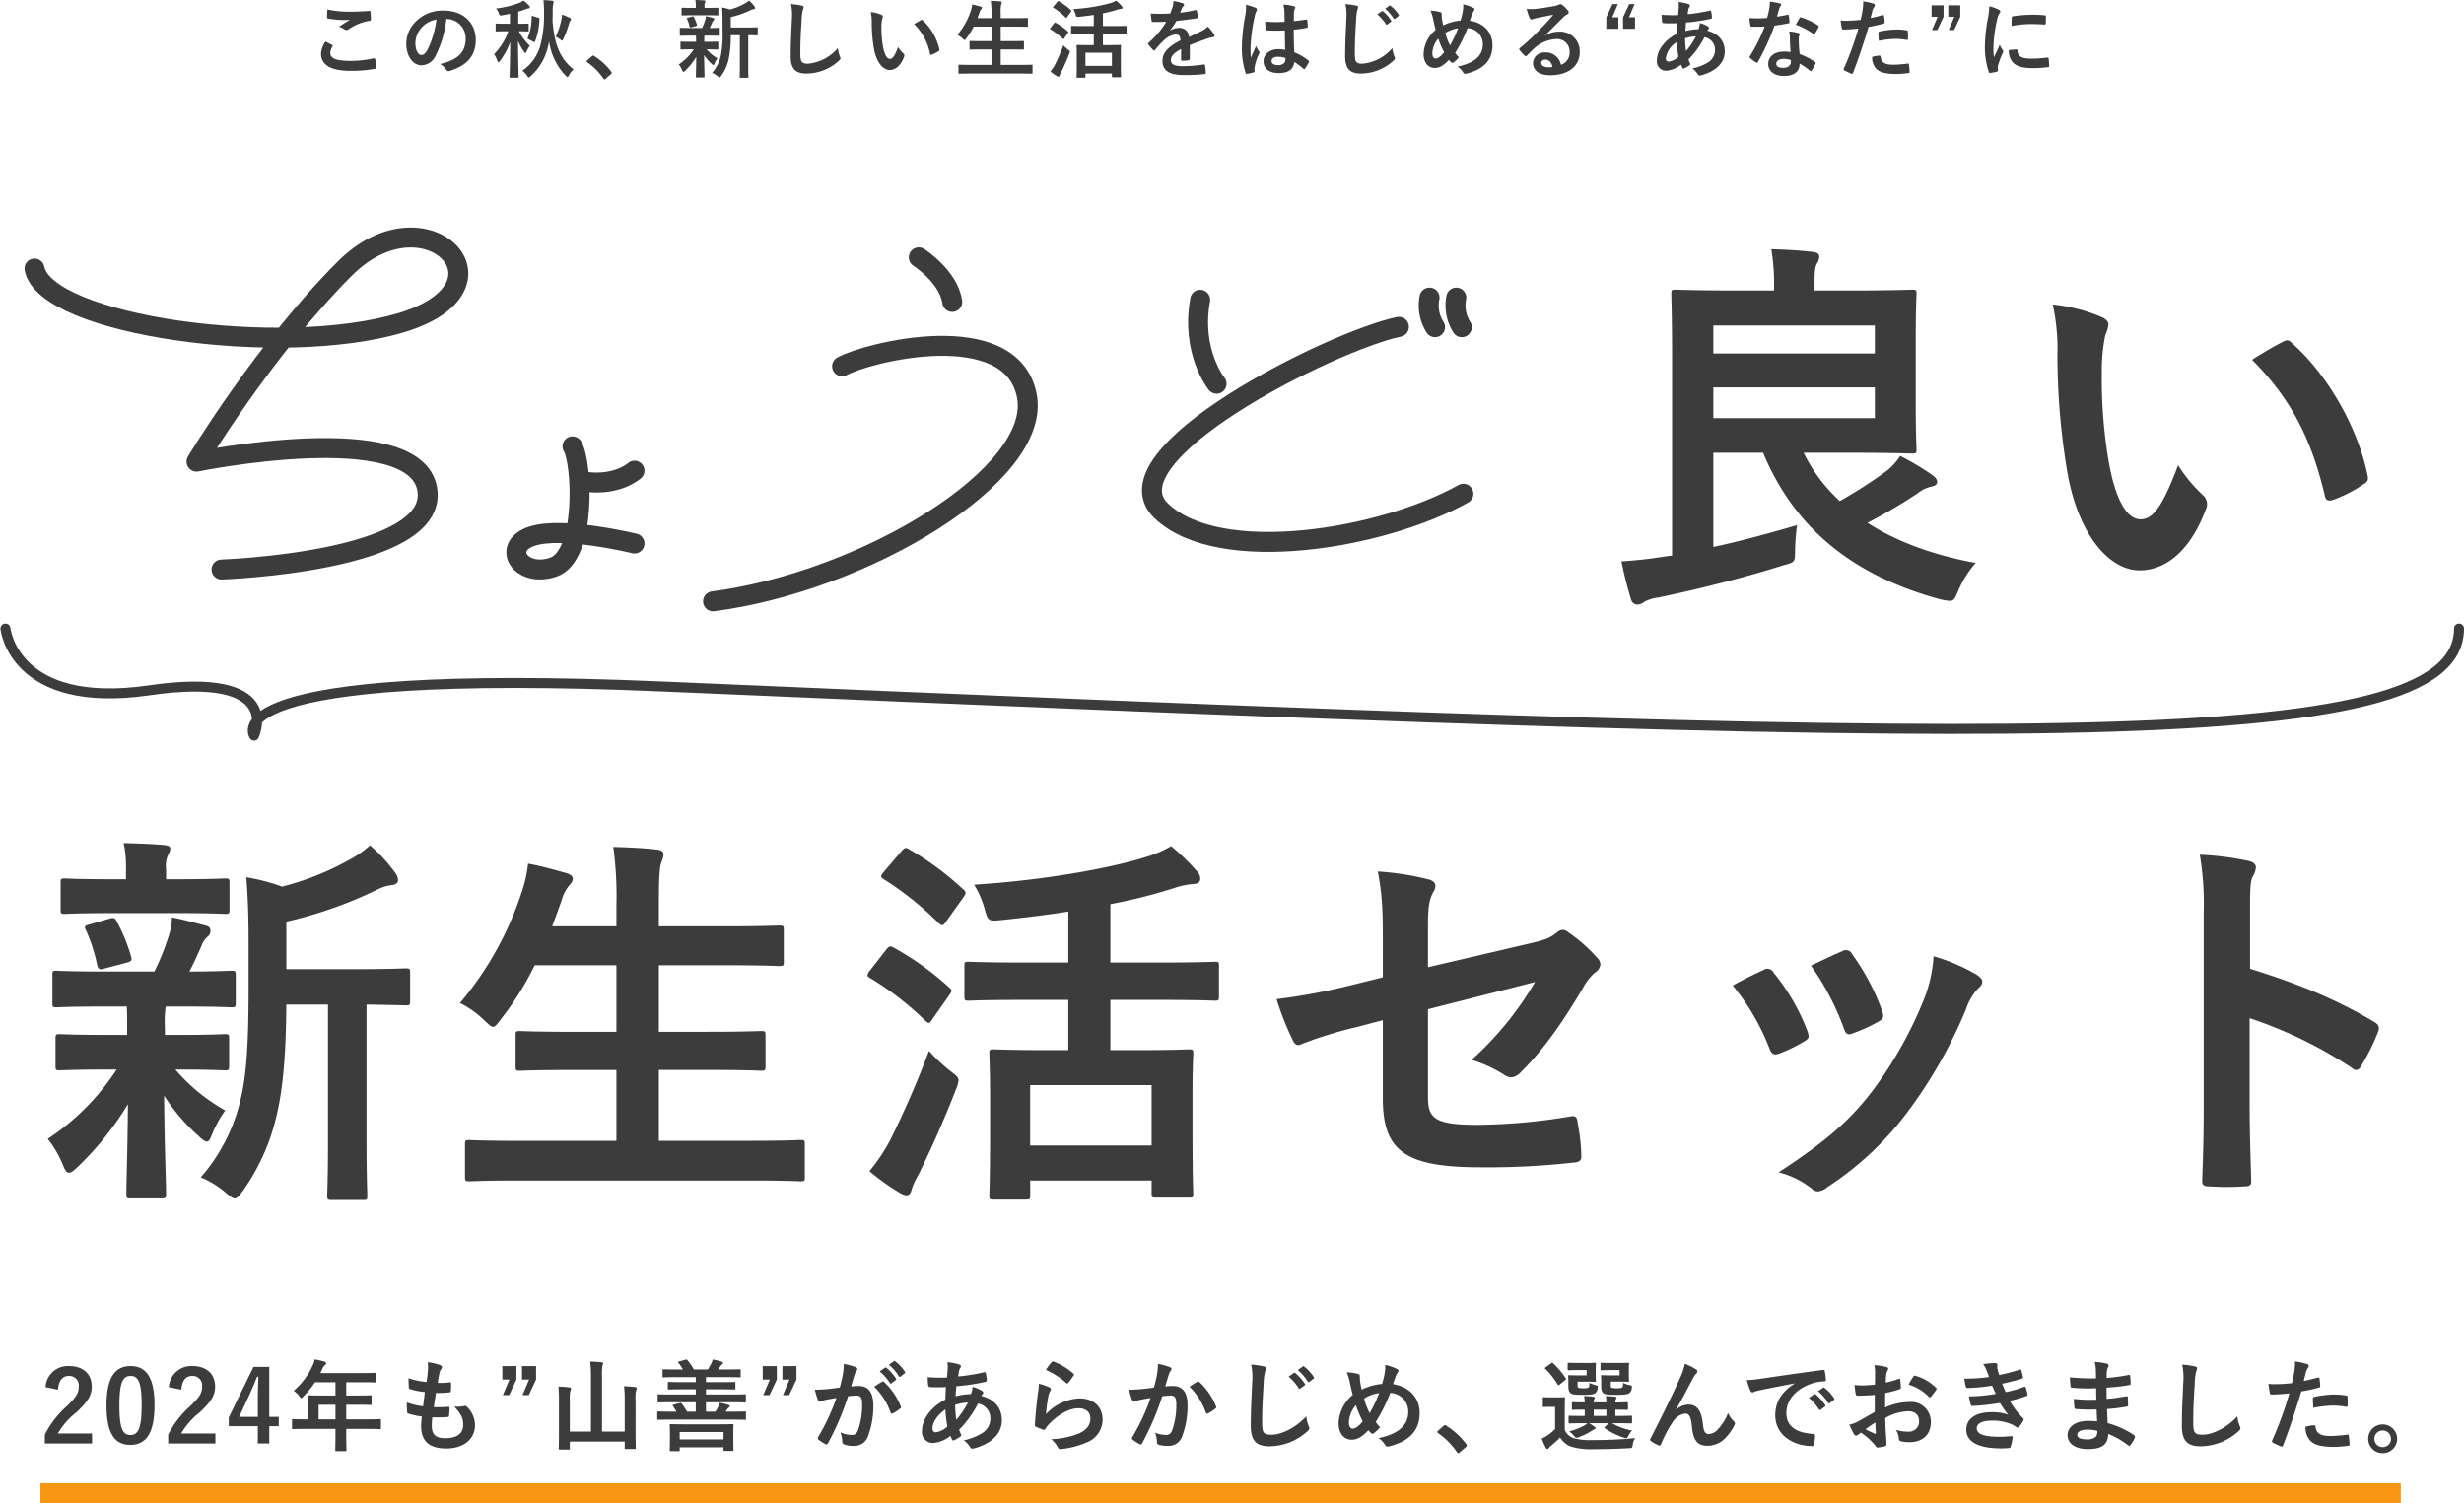
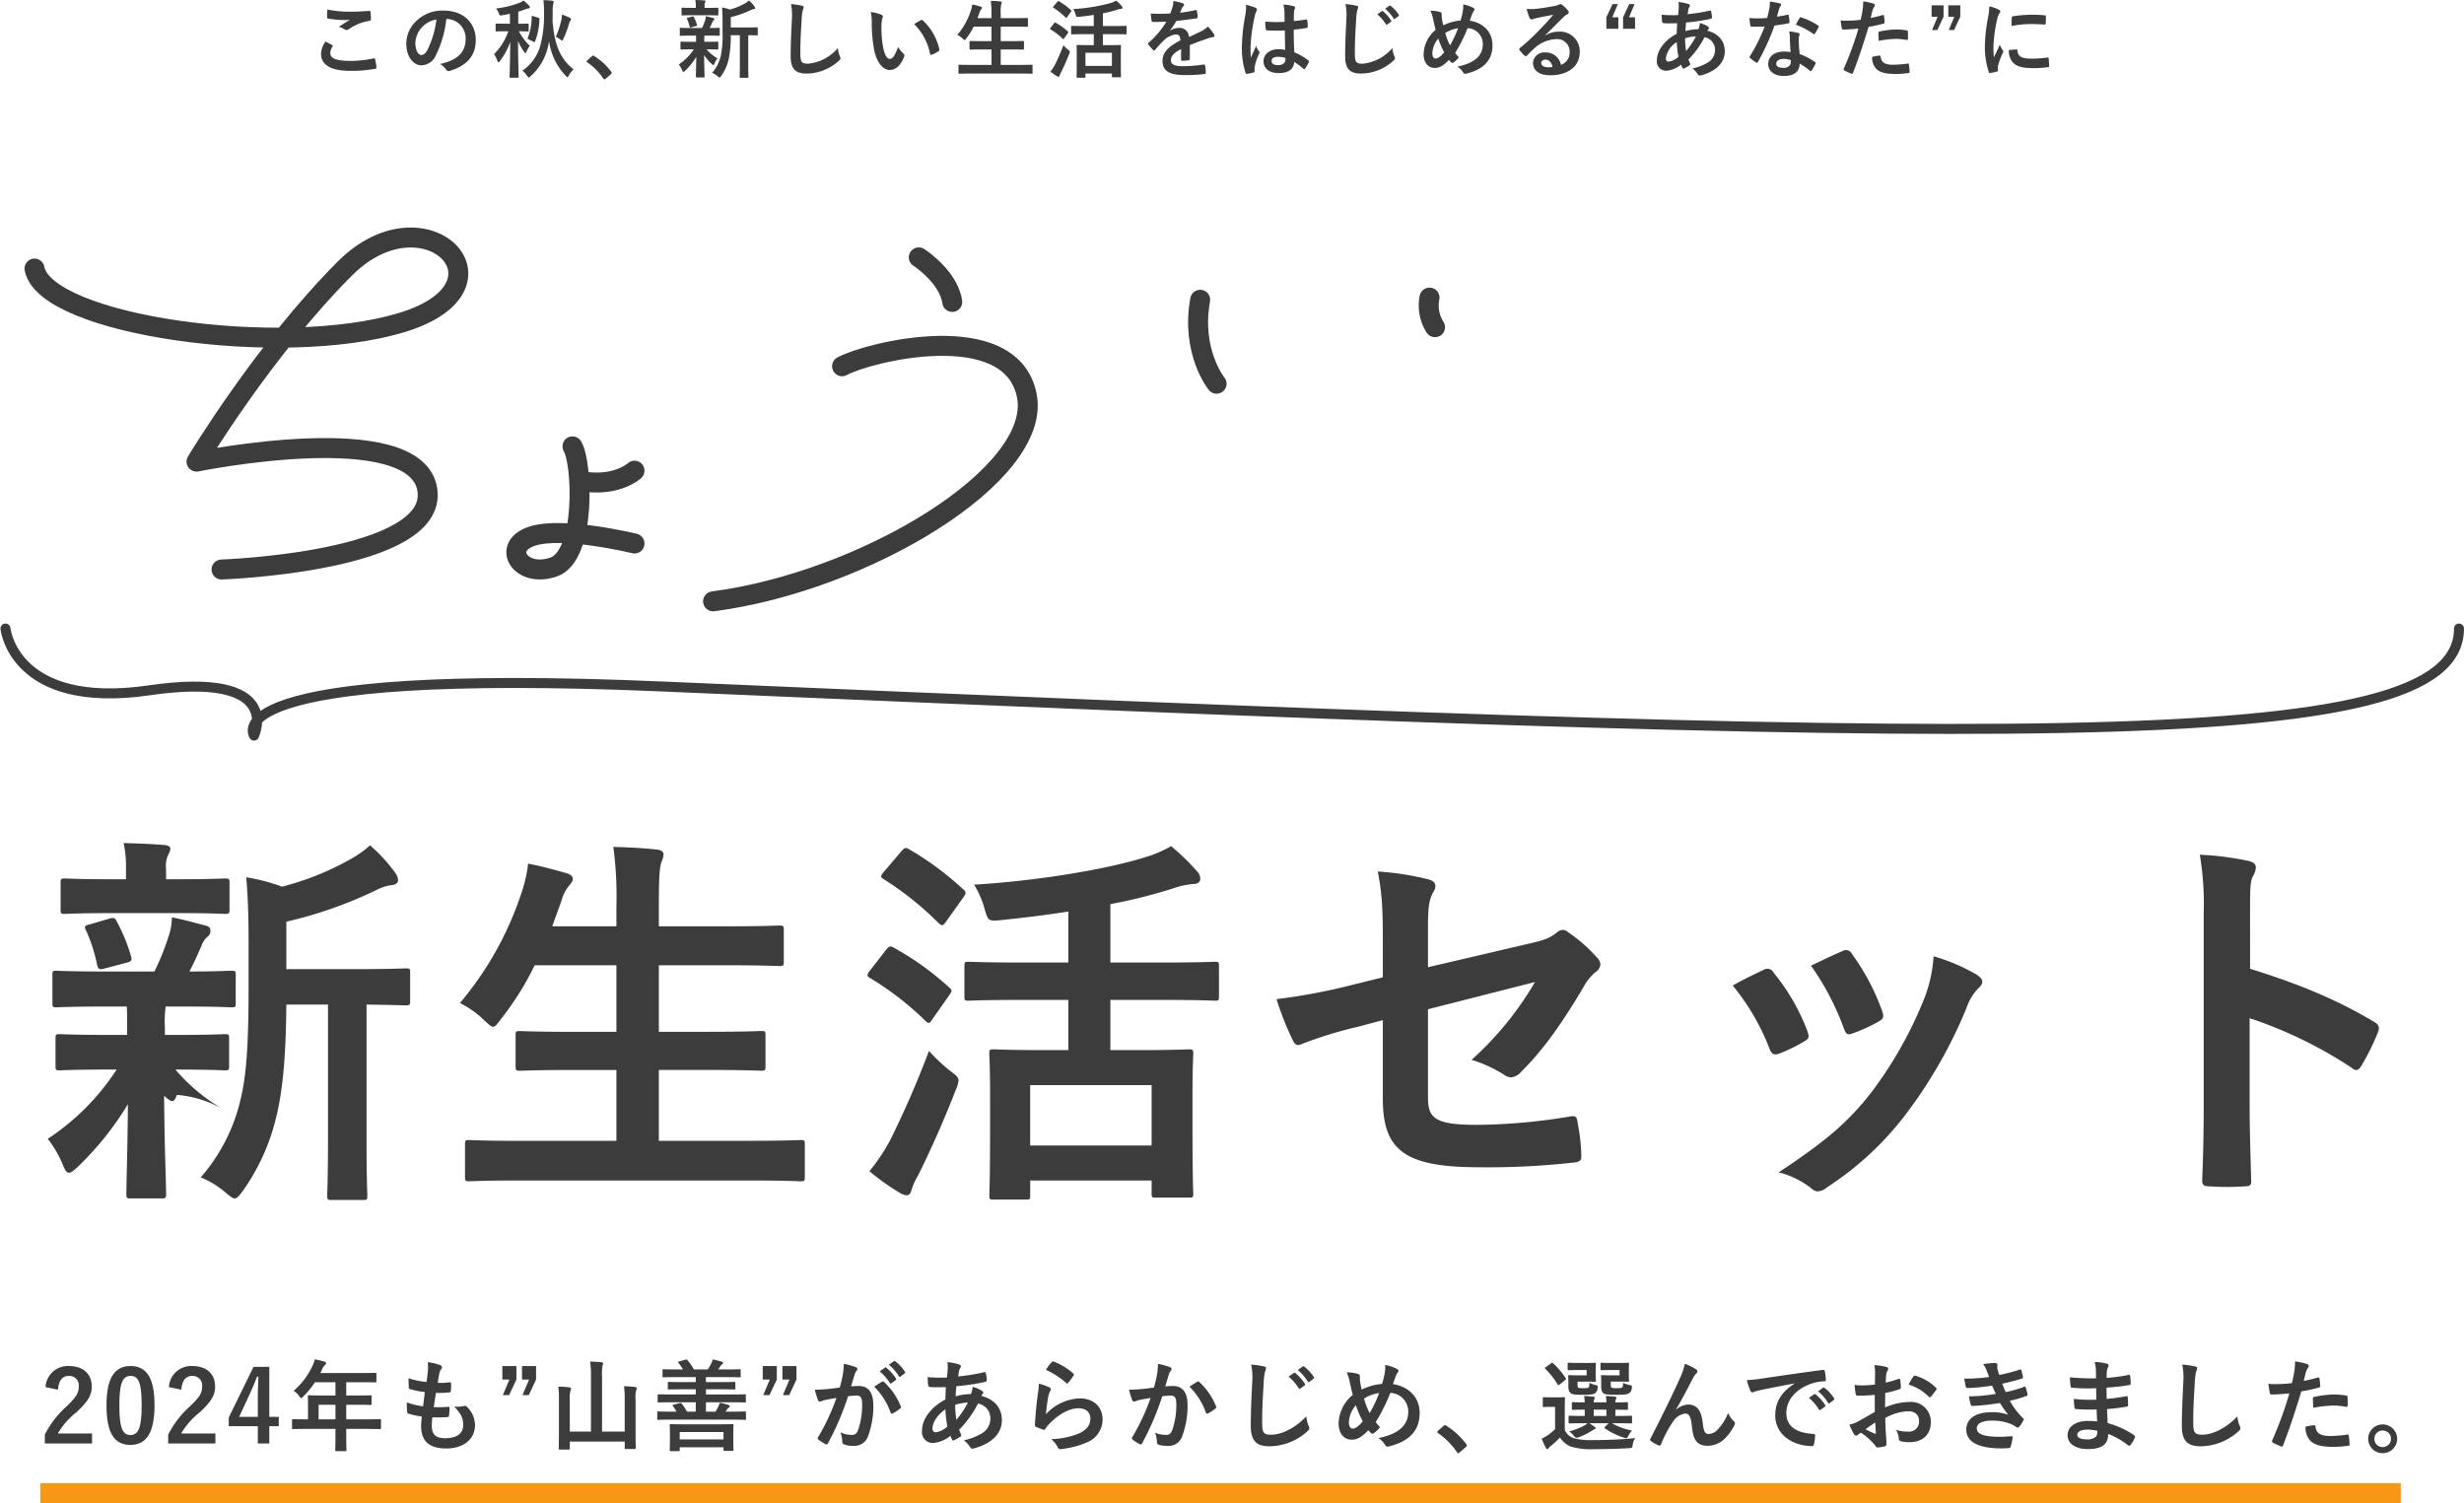
<svg xmlns="http://www.w3.org/2000/svg" width="493.761" height="301.229" viewBox="0 0 493.761 301.229">
  <g id="グループ_4307" data-name="グループ 4307" transform="translate(-2134.907 5390.229)">
    <g id="グループ_4306" data-name="グループ 4306" transform="translate(2133.955 -5391.003)">
-       <path id="パス_28276" data-name="パス 28276" d="M58.812-32.916V-5.46c0,7.332-.156,10.374-.156,10.764,0,.858.078.936.858.936h6.4c.7,0,.78-.078.78-.936,0-.39-.156-3.432-.156-10.764V-32.916c5.382.078,7.488.156,7.878.156.78,0,.858-.078.858-.858v-5.694c0-.78-.078-.858-.858-.858-.468,0-3.042.156-10.608.156H50.466V-49.53a85.235,85.235,0,0,0,18.174-6.4,8.683,8.683,0,0,1,3.042-.936c.7-.078,1.17-.468,1.17-.936a2.494,2.494,0,0,0-.546-1.482,31.482,31.482,0,0,0-5.07-5.538A21.44,21.44,0,0,1,63.1-61.932,55.885,55.885,0,0,1,49.608-56.55a38.589,38.589,0,0,0-7.176-1.872c.39,4.6.468,8.736.468,13.338v8.5c0,11.154-.39,17.628-1.56,22.464A36.011,36.011,0,0,1,33.306,1.716a17.861,17.861,0,0,1,5.07,3.12c.858.7,1.326,1.092,1.716,1.092.546,0,.936-.546,1.638-1.482a42.41,42.41,0,0,0,6.708-14.82c1.482-6.006,1.95-13.494,2.028-22.542Zm-40.326.39c.078,1.17.078,2.5.078,4.29v1.4H14.508c-6.708,0-8.97-.156-9.438-.156-.78,0-.858.078-.858.858v5.538c0,.78.078.858.858.858.468,0,2.73-.156,9.438-.156h1.95A47.794,47.794,0,0,1,2.652-6.006,21.97,21.97,0,0,1,5.694-.78C6.084.234,6.4.78,6.942.78,7.332.78,7.8.39,8.58-.312A61.664,61.664,0,0,0,18.72-12.948C18.642-3.2,18.408,2.5,18.408,5.07c0,.78.078.858.858.858h6.162c.858,0,.936-.078.936-.858,0-2.73-.312-8.892-.39-19.734a38.479,38.479,0,0,0,6.942,8.112c.78.78,1.326,1.092,1.638,1.092.39,0,.624-.468.936-1.248A22.41,22.41,0,0,1,38.22-11.7a36.586,36.586,0,0,1-9.984-8.19h.546c6.63,0,8.892.156,9.36.156.78,0,.858-.078.858-.858V-26.13c0-.78-.078-.858-.858-.858-.468,0-2.73.156-9.36.156H26.13v-1.4a22.393,22.393,0,0,1,.156-4.29h3.588c6.786,0,9.126.156,9.594.156.78,0,.858-.078.858-.858v-5.616c0-.78-.078-.858-.858-.858s-3.042.156-8.424.156c.936-1.794,1.56-3.2,2.418-5.148a4.188,4.188,0,0,1,1.17-1.794,1.379,1.379,0,0,0,.624-1.17c0-.546-.156-.858-.936-1.092-2.262-.546-4.212-1.17-6.786-1.638a12.158,12.158,0,0,1-.546,3.432,48.929,48.929,0,0,1-2.964,7.41H13.962c-6.864,0-9.126-.156-9.594-.156-.7,0-.78.078-.78.858v5.616c0,.78.078.858.78.858.468,0,2.73-.156,9.594-.156Zm10.53-18.72c6.474,0,8.658.156,9.126.156.858,0,.936-.078.936-.858V-57.33c0-.78-.078-.858-.936-.858-.468,0-2.652.156-9.126.156H26.364V-60.06a5.331,5.331,0,0,1,.39-2.808,3.023,3.023,0,0,0,.468-1.326c0-.39-.468-.624-1.248-.7-2.808-.234-5.3-.312-8.112-.39a22.2,22.2,0,0,1,.468,5.148v2.106H15.288c-6.474,0-8.736-.156-9.2-.156-.78,0-.858.078-.858.858v5.382c0,.78.078.858.858.858.468,0,2.73-.156,9.2-.156ZM18.564-41.34c.858-.234,1.014-.468.78-1.248a34.134,34.134,0,0,0-2.886-7.02c-.312-.624-.468-.78-1.4-.546l-3.978,1.17c-1.092.234-1.17.468-.7,1.326a32.087,32.087,0,0,1,2.184,6.864c.234.858.546.936,1.56.624ZM143.6,2.34c7.02,0,9.438.156,9.906.156.78,0,.858-.078.858-.858V-4.914c0-.78-.078-.858-.858-.858-.468,0-2.886.156-9.906.156H125.112v-14.2h9.75c7.644,0,10.3.156,10.764.156.78,0,.858-.078.858-.858v-6.318c0-.7-.078-.78-.858-.78-.468,0-3.12.156-10.764.156h-9.75V-40.794h13.416c7.644,0,10.218.156,10.686.156.858,0,.936-.078.936-.858v-6.4c0-.78-.078-.858-.936-.858-.468,0-3.042.156-10.686.156H125.112v-4.29c0-5.694.156-7.644.546-8.658a3.837,3.837,0,0,0,.39-1.56c0-.39-.468-.78-1.248-.858-2.574-.312-5.772-.468-8.814-.546a73.776,73.776,0,0,1,.624,11.856v4.056H103.74l1.872-5.148a7.685,7.685,0,0,1,1.482-2.964c.546-.624.78-1.014.78-1.4,0-.546-.546-.936-1.4-1.17-2.184-.624-4.992-1.4-7.566-1.872A26.478,26.478,0,0,1,97.812-56,66.356,66.356,0,0,1,85.254-33.228a19.211,19.211,0,0,1,4.914,3.51c.858.78,1.326,1.248,1.716,1.248.468,0,.78-.468,1.482-1.4a59.547,59.547,0,0,0,6.864-10.92h16.38v13.338h-8.58c-7.644,0-10.3-.156-10.764-.156-.78,0-.858.078-.858.78v6.318c0,.78.078.858.858.858.468,0,3.12-.156,10.764-.156h8.58v14.2H97.032c-7.1,0-9.438-.156-9.906-.156-.78,0-.858.078-.858.858V1.638c0,.78.078.858.858.858.468,0,2.808-.156,9.906-.156Zm63.57-36.192V-23.79H202.41c-7.1,0-9.672-.156-10.14-.156-.858,0-.936.078-.936.858,0,.546.156,2.73.156,8.892v6.162c0,10.842-.156,12.87-.156,13.416,0,.7.078.78.936.78h6.4c.78,0,.858-.078.858-.78V2.34H223.86V4.992c0,.7.078.78.858.78h6.63c.78,0,.858-.078.858-.78,0-.468-.156-2.5-.156-13.26v-7.02c0-5.148.156-7.332.156-7.8,0-.78-.078-.858-.858-.858-.546,0-2.964.156-10.14.156h-5.616V-33.852H225.81c7.644,0,10.3.156,10.764.156.7,0,.78-.078.78-.858v-6.162c0-.7-.078-.78-.78-.78-.468,0-3.12.156-10.764.156H215.592v-11.7a107.767,107.767,0,0,0,12.714-3.2,15.574,15.574,0,0,1,4.212-.858c.78-.078,1.092-.546,1.092-1.014a2.207,2.207,0,0,0-.7-1.56,45.092,45.092,0,0,0-5.148-4.992,23.582,23.582,0,0,1-5.07,2.184c-7.956,2.5-21.684,4.758-34.4,5.538a19.156,19.156,0,0,1,2.184,5.148c.624,2.106.7,2.184,3.2,1.95,4.524-.468,9.048-1.014,13.494-1.716V-41.34h-9.126c-7.722,0-10.374-.156-10.842-.156-.78,0-.858.078-.858.78v6.162c0,.78.078.858.858.858.468,0,3.12-.156,10.842-.156ZM199.524-16.77H223.86V-4.68H199.524ZM167.31.468a44.308,44.308,0,0,0,6.006,4.29,3.221,3.221,0,0,0,1.4.546c.546,0,.858-.39,1.014-1.014a12.959,12.959,0,0,1,1.326-2.964c2.574-5.148,5.226-11.154,7.566-17.16a6.488,6.488,0,0,0,.546-1.872c0-.624-.468-1.014-1.716-1.95a34.509,34.509,0,0,1-4.212-3.978,189.636,189.636,0,0,1-7.8,17.94A36.87,36.87,0,0,1,167.31.468ZM170.2-59.514c-.39.468-.546.7-.546.936,0,.156.156.312.546.546a63.389,63.389,0,0,1,11,8.814c.312.234.468.39.7.39.156,0,.39-.156.7-.624l3.51-4.914c.312-.468.468-.7.468-.936a.943.943,0,0,0-.468-.7,60.024,60.024,0,0,0-10.842-8.034c-.624-.39-.858-.39-1.482.312ZM167.388-39.7a1.717,1.717,0,0,0-.468.936c0,.156.156.312.546.546a60.148,60.148,0,0,1,11,8.5q.468.468.7.468c.234,0,.39-.156.624-.546l3.51-4.992c.312-.468.468-.7.468-.936,0-.156-.156-.312-.468-.624A58.169,58.169,0,0,0,172.224-44.3c-.7-.39-.936-.39-1.56.39Zm102.8,1.326-6.63,1.638a119.893,119.893,0,0,1-14.664,2.73,58.35,58.35,0,0,0,3.12,7.956c.39.858.7,1.248,1.248,1.248a3.234,3.234,0,0,0,.936-.312,83.256,83.256,0,0,1,11-3.354l4.992-1.326V-14.04c0,10.53,4.6,13.728,19.5,13.728a153.11,153.11,0,0,0,18.642-.936c1.17-.078,1.638-.39,1.638-1.17a37.4,37.4,0,0,0-.7-6.552c-.156-1.17-.234-1.716-1.326-1.56a116.983,116.983,0,0,1-18.876,1.716c-8.424,0-9.828-1.326-9.828-5.46V-31.98l21.45-5.46a64.92,64.92,0,0,1-12.714,15.6,26.571,26.571,0,0,1,6.474,2.964,2.494,2.494,0,0,0,1.482.546,3.084,3.084,0,0,0,2.028-1.17c4.524-4.446,8.424-10.14,12.4-16.848a10.172,10.172,0,0,1,2.418-3.042,2.123,2.123,0,0,0,1.014-1.56,2.023,2.023,0,0,0-.7-1.4,30.548,30.548,0,0,0-5.772-5.07,1.685,1.685,0,0,0-1.092-.468,1.859,1.859,0,0,0-1.092.468c-1.4,1.092-2.106,1.482-5.538,2.262L279.24-40.4v-8.034c0-3.666.156-5.3,1.014-6.942a2.489,2.489,0,0,0,.468-1.248c0-.7-.468-1.17-1.482-1.4a55.941,55.941,0,0,0-10.062-1.56c.858,4.368,1.014,7.566,1.014,13.728Zm70.122,1.638a46.106,46.106,0,0,1,7.332,12.558c.39,1.092.858,1.482,1.95,1.092a32.379,32.379,0,0,0,4.992-2.418c.624-.39.936-.624.936-1.092a5.275,5.275,0,0,0-.312-1.17A41.77,41.77,0,0,0,348.5-39.312a1.4,1.4,0,0,0-2.028-.546C344.838-39.078,342.966-38.22,340.314-36.738Zm15.678-3.978a53.068,53.068,0,0,1,6.552,12.48c.39,1.092.7,1.482,1.56,1.17a32.215,32.215,0,0,0,5.382-2.418c1.014-.546,1.17-.936.78-2.106a45.044,45.044,0,0,0-6.006-11.388,1.371,1.371,0,0,0-2.028-.624C360.906-43.056,359.112-42.2,355.992-40.716Zm24.57-1.872a28.1,28.1,0,0,1-1.794,8.268,80.765,80.765,0,0,1-10.53,18.8C363.558-9.438,358.878-5.46,349.518.7a17.608,17.608,0,0,1,6.63,3.276,1.786,1.786,0,0,0,1.248.546,3.386,3.386,0,0,0,1.872-.858,62.463,62.463,0,0,0,16.068-15.054,95.112,95.112,0,0,0,11.778-20.748,10.747,10.747,0,0,1,2.34-3.978c.624-.546.858-.936.858-1.4s-.39-.858-1.014-1.326A37.091,37.091,0,0,0,380.562-42.588Zm63.414-8.658c0-4.368,0-6.318.546-7.332a4.1,4.1,0,0,0,.624-1.794c0-.624-.39-1.092-1.482-1.326a57.575,57.575,0,0,0-9.75-1.248,59.518,59.518,0,0,1,.78,11.544v38.376c0,4.992-.078,9.594-.312,15.366,0,.936.39,1.17,1.482,1.17a51.545,51.545,0,0,0,6.942,0c1.092,0,1.482-.234,1.4-1.17-.156-5.616-.312-10.218-.312-15.288V-30.186A86.388,86.388,0,0,1,464.412-20.2a1.2,1.2,0,0,0,.858.39c.39,0,.7-.312,1.014-.858a45.846,45.846,0,0,0,3.354-6.786c.39-1.014,0-1.56-.858-2.028-7.722-4.6-15.288-7.644-24.8-10.608Z" transform="translate(7.866 235.002)" fill="#3c3c3c" />
+       <path id="パス_28276" data-name="パス 28276" d="M58.812-32.916V-5.46c0,7.332-.156,10.374-.156,10.764,0,.858.078.936.858.936h6.4c.7,0,.78-.078.78-.936,0-.39-.156-3.432-.156-10.764V-32.916c5.382.078,7.488.156,7.878.156.78,0,.858-.078.858-.858v-5.694c0-.78-.078-.858-.858-.858-.468,0-3.042.156-10.608.156H50.466V-49.53a85.235,85.235,0,0,0,18.174-6.4,8.683,8.683,0,0,1,3.042-.936c.7-.078,1.17-.468,1.17-.936a2.494,2.494,0,0,0-.546-1.482,31.482,31.482,0,0,0-5.07-5.538A21.44,21.44,0,0,1,63.1-61.932,55.885,55.885,0,0,1,49.608-56.55a38.589,38.589,0,0,0-7.176-1.872c.39,4.6.468,8.736.468,13.338v8.5c0,11.154-.39,17.628-1.56,22.464A36.011,36.011,0,0,1,33.306,1.716a17.861,17.861,0,0,1,5.07,3.12c.858.7,1.326,1.092,1.716,1.092.546,0,.936-.546,1.638-1.482a42.41,42.41,0,0,0,6.708-14.82c1.482-6.006,1.95-13.494,2.028-22.542Zm-40.326.39c.078,1.17.078,2.5.078,4.29v1.4H14.508c-6.708,0-8.97-.156-9.438-.156-.78,0-.858.078-.858.858v5.538c0,.78.078.858.858.858.468,0,2.73-.156,9.438-.156h1.95A47.794,47.794,0,0,1,2.652-6.006,21.97,21.97,0,0,1,5.694-.78C6.084.234,6.4.78,6.942.78,7.332.78,7.8.39,8.58-.312A61.664,61.664,0,0,0,18.72-12.948C18.642-3.2,18.408,2.5,18.408,5.07c0,.78.078.858.858.858h6.162c.858,0,.936-.078.936-.858,0-2.73-.312-8.892-.39-19.734c.78.78,1.326,1.092,1.638,1.092.39,0,.624-.468.936-1.248A22.41,22.41,0,0,1,38.22-11.7a36.586,36.586,0,0,1-9.984-8.19h.546c6.63,0,8.892.156,9.36.156.78,0,.858-.078.858-.858V-26.13c0-.78-.078-.858-.858-.858-.468,0-2.73.156-9.36.156H26.13v-1.4a22.393,22.393,0,0,1,.156-4.29h3.588c6.786,0,9.126.156,9.594.156.78,0,.858-.078.858-.858v-5.616c0-.78-.078-.858-.858-.858s-3.042.156-8.424.156c.936-1.794,1.56-3.2,2.418-5.148a4.188,4.188,0,0,1,1.17-1.794,1.379,1.379,0,0,0,.624-1.17c0-.546-.156-.858-.936-1.092-2.262-.546-4.212-1.17-6.786-1.638a12.158,12.158,0,0,1-.546,3.432,48.929,48.929,0,0,1-2.964,7.41H13.962c-6.864,0-9.126-.156-9.594-.156-.7,0-.78.078-.78.858v5.616c0,.78.078.858.78.858.468,0,2.73-.156,9.594-.156Zm10.53-18.72c6.474,0,8.658.156,9.126.156.858,0,.936-.078.936-.858V-57.33c0-.78-.078-.858-.936-.858-.468,0-2.652.156-9.126.156H26.364V-60.06a5.331,5.331,0,0,1,.39-2.808,3.023,3.023,0,0,0,.468-1.326c0-.39-.468-.624-1.248-.7-2.808-.234-5.3-.312-8.112-.39a22.2,22.2,0,0,1,.468,5.148v2.106H15.288c-6.474,0-8.736-.156-9.2-.156-.78,0-.858.078-.858.858v5.382c0,.78.078.858.858.858.468,0,2.73-.156,9.2-.156ZM18.564-41.34c.858-.234,1.014-.468.78-1.248a34.134,34.134,0,0,0-2.886-7.02c-.312-.624-.468-.78-1.4-.546l-3.978,1.17c-1.092.234-1.17.468-.7,1.326a32.087,32.087,0,0,1,2.184,6.864c.234.858.546.936,1.56.624ZM143.6,2.34c7.02,0,9.438.156,9.906.156.78,0,.858-.078.858-.858V-4.914c0-.78-.078-.858-.858-.858-.468,0-2.886.156-9.906.156H125.112v-14.2h9.75c7.644,0,10.3.156,10.764.156.78,0,.858-.078.858-.858v-6.318c0-.7-.078-.78-.858-.78-.468,0-3.12.156-10.764.156h-9.75V-40.794h13.416c7.644,0,10.218.156,10.686.156.858,0,.936-.078.936-.858v-6.4c0-.78-.078-.858-.936-.858-.468,0-3.042.156-10.686.156H125.112v-4.29c0-5.694.156-7.644.546-8.658a3.837,3.837,0,0,0,.39-1.56c0-.39-.468-.78-1.248-.858-2.574-.312-5.772-.468-8.814-.546a73.776,73.776,0,0,1,.624,11.856v4.056H103.74l1.872-5.148a7.685,7.685,0,0,1,1.482-2.964c.546-.624.78-1.014.78-1.4,0-.546-.546-.936-1.4-1.17-2.184-.624-4.992-1.4-7.566-1.872A26.478,26.478,0,0,1,97.812-56,66.356,66.356,0,0,1,85.254-33.228a19.211,19.211,0,0,1,4.914,3.51c.858.78,1.326,1.248,1.716,1.248.468,0,.78-.468,1.482-1.4a59.547,59.547,0,0,0,6.864-10.92h16.38v13.338h-8.58c-7.644,0-10.3-.156-10.764-.156-.78,0-.858.078-.858.78v6.318c0,.78.078.858.858.858.468,0,3.12-.156,10.764-.156h8.58v14.2H97.032c-7.1,0-9.438-.156-9.906-.156-.78,0-.858.078-.858.858V1.638c0,.78.078.858.858.858.468,0,2.808-.156,9.906-.156Zm63.57-36.192V-23.79H202.41c-7.1,0-9.672-.156-10.14-.156-.858,0-.936.078-.936.858,0,.546.156,2.73.156,8.892v6.162c0,10.842-.156,12.87-.156,13.416,0,.7.078.78.936.78h6.4c.78,0,.858-.078.858-.78V2.34H223.86V4.992c0,.7.078.78.858.78h6.63c.78,0,.858-.078.858-.78,0-.468-.156-2.5-.156-13.26v-7.02c0-5.148.156-7.332.156-7.8,0-.78-.078-.858-.858-.858-.546,0-2.964.156-10.14.156h-5.616V-33.852H225.81c7.644,0,10.3.156,10.764.156.7,0,.78-.078.78-.858v-6.162c0-.7-.078-.78-.78-.78-.468,0-3.12.156-10.764.156H215.592v-11.7a107.767,107.767,0,0,0,12.714-3.2,15.574,15.574,0,0,1,4.212-.858c.78-.078,1.092-.546,1.092-1.014a2.207,2.207,0,0,0-.7-1.56,45.092,45.092,0,0,0-5.148-4.992,23.582,23.582,0,0,1-5.07,2.184c-7.956,2.5-21.684,4.758-34.4,5.538a19.156,19.156,0,0,1,2.184,5.148c.624,2.106.7,2.184,3.2,1.95,4.524-.468,9.048-1.014,13.494-1.716V-41.34h-9.126c-7.722,0-10.374-.156-10.842-.156-.78,0-.858.078-.858.78v6.162c0,.78.078.858.858.858.468,0,3.12-.156,10.842-.156ZM199.524-16.77H223.86V-4.68H199.524ZM167.31.468a44.308,44.308,0,0,0,6.006,4.29,3.221,3.221,0,0,0,1.4.546c.546,0,.858-.39,1.014-1.014a12.959,12.959,0,0,1,1.326-2.964c2.574-5.148,5.226-11.154,7.566-17.16a6.488,6.488,0,0,0,.546-1.872c0-.624-.468-1.014-1.716-1.95a34.509,34.509,0,0,1-4.212-3.978,189.636,189.636,0,0,1-7.8,17.94A36.87,36.87,0,0,1,167.31.468ZM170.2-59.514c-.39.468-.546.7-.546.936,0,.156.156.312.546.546a63.389,63.389,0,0,1,11,8.814c.312.234.468.39.7.39.156,0,.39-.156.7-.624l3.51-4.914c.312-.468.468-.7.468-.936a.943.943,0,0,0-.468-.7,60.024,60.024,0,0,0-10.842-8.034c-.624-.39-.858-.39-1.482.312ZM167.388-39.7a1.717,1.717,0,0,0-.468.936c0,.156.156.312.546.546a60.148,60.148,0,0,1,11,8.5q.468.468.7.468c.234,0,.39-.156.624-.546l3.51-4.992c.312-.468.468-.7.468-.936,0-.156-.156-.312-.468-.624A58.169,58.169,0,0,0,172.224-44.3c-.7-.39-.936-.39-1.56.39Zm102.8,1.326-6.63,1.638a119.893,119.893,0,0,1-14.664,2.73,58.35,58.35,0,0,0,3.12,7.956c.39.858.7,1.248,1.248,1.248a3.234,3.234,0,0,0,.936-.312,83.256,83.256,0,0,1,11-3.354l4.992-1.326V-14.04c0,10.53,4.6,13.728,19.5,13.728a153.11,153.11,0,0,0,18.642-.936c1.17-.078,1.638-.39,1.638-1.17a37.4,37.4,0,0,0-.7-6.552c-.156-1.17-.234-1.716-1.326-1.56a116.983,116.983,0,0,1-18.876,1.716c-8.424,0-9.828-1.326-9.828-5.46V-31.98l21.45-5.46a64.92,64.92,0,0,1-12.714,15.6,26.571,26.571,0,0,1,6.474,2.964,2.494,2.494,0,0,0,1.482.546,3.084,3.084,0,0,0,2.028-1.17c4.524-4.446,8.424-10.14,12.4-16.848a10.172,10.172,0,0,1,2.418-3.042,2.123,2.123,0,0,0,1.014-1.56,2.023,2.023,0,0,0-.7-1.4,30.548,30.548,0,0,0-5.772-5.07,1.685,1.685,0,0,0-1.092-.468,1.859,1.859,0,0,0-1.092.468c-1.4,1.092-2.106,1.482-5.538,2.262L279.24-40.4v-8.034c0-3.666.156-5.3,1.014-6.942a2.489,2.489,0,0,0,.468-1.248c0-.7-.468-1.17-1.482-1.4a55.941,55.941,0,0,0-10.062-1.56c.858,4.368,1.014,7.566,1.014,13.728Zm70.122,1.638a46.106,46.106,0,0,1,7.332,12.558c.39,1.092.858,1.482,1.95,1.092a32.379,32.379,0,0,0,4.992-2.418c.624-.39.936-.624.936-1.092a5.275,5.275,0,0,0-.312-1.17A41.77,41.77,0,0,0,348.5-39.312a1.4,1.4,0,0,0-2.028-.546C344.838-39.078,342.966-38.22,340.314-36.738Zm15.678-3.978a53.068,53.068,0,0,1,6.552,12.48c.39,1.092.7,1.482,1.56,1.17a32.215,32.215,0,0,0,5.382-2.418c1.014-.546,1.17-.936.78-2.106a45.044,45.044,0,0,0-6.006-11.388,1.371,1.371,0,0,0-2.028-.624C360.906-43.056,359.112-42.2,355.992-40.716Zm24.57-1.872a28.1,28.1,0,0,1-1.794,8.268,80.765,80.765,0,0,1-10.53,18.8C363.558-9.438,358.878-5.46,349.518.7a17.608,17.608,0,0,1,6.63,3.276,1.786,1.786,0,0,0,1.248.546,3.386,3.386,0,0,0,1.872-.858,62.463,62.463,0,0,0,16.068-15.054,95.112,95.112,0,0,0,11.778-20.748,10.747,10.747,0,0,1,2.34-3.978c.624-.546.858-.936.858-1.4s-.39-.858-1.014-1.326A37.091,37.091,0,0,0,380.562-42.588Zm63.414-8.658c0-4.368,0-6.318.546-7.332a4.1,4.1,0,0,0,.624-1.794c0-.624-.39-1.092-1.482-1.326a57.575,57.575,0,0,0-9.75-1.248,59.518,59.518,0,0,1,.78,11.544v38.376c0,4.992-.078,9.594-.312,15.366,0,.936.39,1.17,1.482,1.17a51.545,51.545,0,0,0,6.942,0c1.092,0,1.482-.234,1.4-1.17-.156-5.616-.312-10.218-.312-15.288V-30.186A86.388,86.388,0,0,1,464.412-20.2a1.2,1.2,0,0,0,.858.39c.39,0,.7-.312,1.014-.858a45.846,45.846,0,0,0,3.354-6.786c.39-1.014,0-1.56-.858-2.028-7.722-4.6-15.288-7.644-24.8-10.608Z" transform="translate(7.866 235.002)" fill="#3c3c3c" />
      <path id="パス_28277" data-name="パス 28277" d="M-239.29-10.74c.12-1.82.9-2.76,2.16-2.76a1.9,1.9,0,0,1,2,2.12c0,1.26-.44,2.06-2.44,3.98a19.314,19.314,0,0,0-4.36,5.66V.04h9.46v-2h-6.86a14.923,14.923,0,0,1,3.72-4.24c2.34-2.18,3.08-3.46,3.08-5.16,0-2.64-1.82-4.12-4.56-4.12a4.471,4.471,0,0,0-4.7,4.22Zm14.54-4.74c-3.08,0-4.82,2.22-4.82,7.88s1.64,7.92,4.78,7.92c3.12,0,4.84-2.3,4.84-7.96C-219.95-13.28-221.67-15.48-224.75-15.48Zm0,1.98c1.6,0,2.22,1.38,2.22,5.88,0,4.48-.64,5.96-2.26,5.96-1.58,0-2.2-1.46-2.2-5.96C-226.99-12.14-226.31-13.5-224.75-13.5Zm10.18,2.76c.12-1.82.9-2.76,2.16-2.76a1.9,1.9,0,0,1,2,2.12c0,1.26-.44,2.06-2.44,3.98a19.314,19.314,0,0,0-4.36,5.66V.04h9.46v-2h-6.86a14.923,14.923,0,0,1,3.72-4.24c2.34-2.18,3.08-3.46,3.08-5.16,0-2.64-1.82-4.12-4.56-4.12a4.471,4.471,0,0,0-4.7,4.22Zm17.62-4.58h-3.16l-4.96,10.14v1.76h5.82V.04h2.3V-3.42h1.9V-5.3h-1.9Zm-2.3,10.02h-3.74l1.88-4.04c.62-1.34,1.2-2.68,1.7-4h.28c-.06,1.54-.12,3.06-.12,4.68Zm15.56,2.42v.98c0,2.1-.04,3.14-.04,3.26,0,.2.02.22.24.22h1.78c.2,0,.22-.02.22-.22,0-.1-.04-1.16-.04-3.26v-.98h4.24c1.76,0,2.38.04,2.5.04.2,0,.22-.02.22-.22V-4.64c0-.18-.02-.2-.22-.2-.12,0-.74.04-2.5.04h-4.24V-7.72h2.14c1.96,0,2.62.04,2.74.04.18,0,.2-.02.2-.22V-9.4c0-.2-.02-.22-.2-.22-.12,0-.78.04-2.74.04h-2.14v-2.66h3.08c1.94,0,2.62.04,2.74.04.2,0,.22-.02.22-.22V-13.9c0-.2-.02-.22-.22-.22-.12,0-.8.04-2.74.04h-8.26l.4-.86a1.951,1.951,0,0,1,.5-.72c.14-.14.24-.22.24-.38s-.12-.26-.36-.34c-.54-.16-1.2-.3-1.92-.44a6.413,6.413,0,0,1-.52,1.46,14.706,14.706,0,0,1-3.7,4.84,4.007,4.007,0,0,1,1.12,1.08c.2.26.3.38.4.38s.22-.1.42-.32a18.317,18.317,0,0,0,2.34-2.86h4.1v2.66h-2.56c-1.94,0-2.62-.04-2.74-.04-.22,0-.24.02-.24.22,0,.12.04.66.04,1.8v2.8h-.48c-1.76,0-2.38-.04-2.5-.04-.2,0-.22.02-.22.2v1.58c0,.2.02.22.22.22.12,0,.74-.04,2.5-.04Zm-3.38-1.92V-7.72h3.38V-4.8Zm22.8-.4c1.02.02,2.06.02,3.06-.06.2,0,.26-.08.28-.32a13.48,13.48,0,0,0,.1-1.5c0-.18-.06-.26-.32-.22-.96.06-1.78.08-2.84.06.12-.8.32-2.16.44-2.86a19.718,19.718,0,0,0,2.66-.1c.24-.02.32-.08.32-.3a9.337,9.337,0,0,0,.04-1.5c0-.14-.06-.24-.2-.24a11.4,11.4,0,0,1-2.46.12c.1-.74.22-1.42.32-1.88a1.961,1.961,0,0,1,.36-.86.585.585,0,0,0,.16-.38c0-.18-.16-.36-.44-.46a11.889,11.889,0,0,0-2.4-.56,9.4,9.4,0,0,1,.02,1.68c-.04.6-.1,1.14-.26,2.3a16.258,16.258,0,0,1-3.62-.76c0,.72.04,1.38.06,1.86,0,.18.08.28.32.34a13.986,13.986,0,0,0,2.88.56c-.08.82-.24,2.12-.34,2.86a12.506,12.506,0,0,1-3.24-.78,11.56,11.56,0,0,0,.04,1.86c.02.24.08.34.22.38a15.756,15.756,0,0,0,2.72.6c-.08.9-.14,1.46-.14,1.88,0,2.92,1.5,4.52,5.04,4.52,3.44,0,5.76-1.84,5.76-4.68a5.213,5.213,0,0,0-1.7-3.76.458.458,0,0,0-.42-.08,6.379,6.379,0,0,1-2.04.12c1.52,1.6,1.8,2.52,1.8,3.64,0,1.8-1.3,2.7-3.64,2.7-1.86,0-2.66-.72-2.66-2.56A12.321,12.321,0,0,1-164.27-5.2Zm16.84-10.28h-2.82v2.7h1.42l-1.32,3.12h1.26l1.46-3.12Zm3.94,0h-2.82v2.7h1.42l-1.32,3.12h1.26l1.46-3.12Zm17.76,13.14h-4.54V-13.38a10.057,10.057,0,0,1,.1-2.22,1.112,1.112,0,0,0,.12-.42c0-.1-.12-.2-.3-.22-.7-.08-1.56-.12-2.3-.14a21.57,21.57,0,0,1,.16,3.04v11h-4.24V-8.78a5.488,5.488,0,0,1,.14-1.8,1.524,1.524,0,0,0,.12-.4c0-.1-.14-.2-.32-.22a20.005,20.005,0,0,0-2.24-.16,18.374,18.374,0,0,1,.12,2.58v6.36c0,2.2-.04,3.32-.04,3.46,0,.2.02.22.24.22h1.76c.2,0,.22-.02.22-.22V-.34h11V.92c0,.2.02.22.22.22h1.78c.2,0,.22-.02.22-.22,0-.12-.04-1.24-.04-3.44V-8.64a6.2,6.2,0,0,1,.12-2,1.112,1.112,0,0,0,.12-.42c0-.1-.12-.18-.32-.22-.68-.08-1.46-.14-2.24-.16a18.035,18.035,0,0,1,.14,2.6Zm21.56-2.4c1.78,0,2.38.04,2.5.04.22,0,.24-.02.24-.22V-6.16c0-.2-.02-.22-.24-.22-.12,0-.72.04-2.5.04h-1.34l.26-.4a1.542,1.542,0,0,1,.38-.42.331.331,0,0,0,.2-.26c0-.12-.1-.2-.22-.24a11.317,11.317,0,0,0-1.8-.46,3.688,3.688,0,0,1-.38.94,6.622,6.622,0,0,1-.48.84h-1.9V-8.22h5.24c1.8,0,2.4.04,2.52.04.22,0,.24-.02.24-.24V-9.6c0-.2-.02-.22-.24-.22-.12,0-.72.04-2.52.04h-5.24v-1.04h2.92c1.96,0,2.64.04,2.76.04.2,0,.22-.02.22-.22v-1.08c0-.2-.02-.22-.22-.22-.12,0-.8.04-2.76.04h-2.92v-1h4.06c1.92,0,2.56.04,2.68.04.2,0,.22-.02.22-.22v-1.18c0-.2-.02-.22-.22-.22-.12,0-.76.04-2.68.04h-1.62a5.458,5.458,0,0,0,.42-.6,1.542,1.542,0,0,1,.38-.42.339.339,0,0,0,.18-.28c0-.12-.08-.2-.22-.24a13.024,13.024,0,0,0-1.84-.46,4.7,4.7,0,0,1-.34.9c-.22.4-.42.76-.64,1.1h-2.8a11.223,11.223,0,0,0-1.3-1.88c-.12-.14-.16-.14-.38-.08l-1.28.36c-.28.08-.26.12-.12.3a10.969,10.969,0,0,1,.9,1.3h-1.2c-1.92,0-2.56-.04-2.68-.04-.2,0-.22.02-.22.22v1.18c0,.2.02.22.22.22.12,0,.76-.04,2.68-.04h3.76v1h-2.62c-1.96,0-2.64-.04-2.76-.04-.2,0-.22.02-.22.22V-11c0,.2.02.22.22.22.12,0,.8-.04,2.76-.04h2.62v1.04h-4.9c-1.78,0-2.4-.04-2.52-.04-.2,0-.22.02-.22.22v1.18c0,.22.02.24.22.24.12,0,.74-.04,2.52-.04h4.9v1.88h-1.76a9.651,9.651,0,0,0-1.06-1.6c-.14-.16-.18-.18-.46-.1l-1.14.3c-.24.06-.28.14-.14.3a11.2,11.2,0,0,1,.7,1.1h-1.12c-1.78,0-2.4-.04-2.52-.04-.2,0-.22.02-.22.22v1.24c0,.2.02.22.22.22.12,0,.74-.04,2.52-.04Zm-10.78,6.32c.22,0,.24-.02.24-.22V.8h8.78v.5c0,.2.02.22.22.22h1.54c.22,0,.24-.02.24-.22,0-.1-.04-.5-.04-2.52V-2.36c0-.7.04-1.14.04-1.26,0-.2-.02-.22-.24-.22-.12,0-.82.04-2.76.04h-6.78c-1.96,0-2.64-.04-2.78-.04-.2,0-.22.02-.22.22,0,.14.04.56.04,1.48v.94c0,2.08-.04,2.44-.04,2.56,0,.2.02.22.22.22Zm.24-3.84h8.78V-.78h-8.78Zm19.46-13.22h-2.82v2.7h1.42l-1.32,3.12h1.26l1.46-3.12Zm3.94,0h-2.82v2.7h1.42l-1.32,3.12h1.26l1.46-3.12Zm16.68,1.06a9.924,9.924,0,0,1,2.02,2.32.209.209,0,0,0,.34.06l.84-.62a.2.2,0,0,0,.06-.32,9.2,9.2,0,0,0-1.9-2.14c-.12-.1-.2-.12-.3-.04Zm1.84-1.32a9.461,9.461,0,0,1,2,2.3.205.205,0,0,0,.34.06l.8-.62a.231.231,0,0,0,.06-.36,8.352,8.352,0,0,0-1.9-2.06c-.12-.1-.18-.12-.3-.04Zm-9.84,4.56c-.78.12-1.52.22-2.36.3-.88.08-1.76.14-2.64.14a18.273,18.273,0,0,0,.62,2.06.438.438,0,0,0,.64.26,5.877,5.877,0,0,1,1.1-.32c.54-.1,1.18-.22,1.96-.34a42.172,42.172,0,0,1-3.66,7.84.372.372,0,0,0-.08.22.411.411,0,0,0,.16.3,9.1,9.1,0,0,0,1.38.88.328.328,0,0,0,.52-.18,55.234,55.234,0,0,0,4.02-9.4,13.248,13.248,0,0,1,1.68-.14c.88,0,1.14.44,1.14,1.84a15.446,15.446,0,0,1-.78,4.98c-.32.82-.62,1.06-1.28,1.06a5.322,5.322,0,0,1-2.3-.52,5.715,5.715,0,0,1,.38,1.86.534.534,0,0,0,.36.56,5.3,5.3,0,0,0,2.08.3,2.863,2.863,0,0,0,2.7-1.88,17.04,17.04,0,0,0,1.08-6.26c0-2.56-1-3.86-2.86-3.86a15.283,15.283,0,0,0-1.6.08c.26-.84.46-1.58.72-2.4a2.53,2.53,0,0,1,.4-.76.417.417,0,0,0,.14-.3.421.421,0,0,0-.32-.4,14.638,14.638,0,0,0-2.4-.66,13.614,13.614,0,0,1-.2,2.22C-82.17-13.02-82.31-12.32-82.63-11.18Zm6.9-.16a13.538,13.538,0,0,1,3.28,5.18c.06.24.26.26.46.16a8.162,8.162,0,0,0,1.5-1,.286.286,0,0,0,.08-.4,13.385,13.385,0,0,0-3.32-4.86c-.14-.14-.24-.18-.38-.1A16.959,16.959,0,0,0-75.73-11.34Zm14.66-4.92a4.7,4.7,0,0,1,.08.9c0,.56-.08,1.46-.16,2.18a30.5,30.5,0,0,1-3.88-.08c.04.56.04,1.08.1,1.52.02.34.14.44.36.46a7.954,7.954,0,0,0,1.14.04c.34,0,.88.02,2.06-.02-.04.76-.08,1.64-.1,2.5-2.46,1.22-4.68,3.66-4.68,6.22A2.179,2.179,0,0,0-63.93-.06,6.292,6.292,0,0,0-60.45-1.5a3.986,3.986,0,0,0,.34.78c.12.2.2.2.4.1a6.362,6.362,0,0,0,1.2-.7c.2-.14.28-.24.16-.5a6.032,6.032,0,0,1-.36-.9,21.154,21.154,0,0,0,3.78-5.24,2.986,2.986,0,0,1,2.48,2.9,3.442,3.442,0,0,1-1.6,3A11.515,11.515,0,0,1-57.77-.6,5.085,5.085,0,0,1-56.59.64c.22.44.44.5.88.38,3.18-.86,5.56-2.74,5.56-5.64,0-2.5-1.52-4.2-4.1-4.88a1.729,1.729,0,0,1,.26-.4.346.346,0,0,0,.12-.24c0-.12-.12-.28-.36-.44a8.05,8.05,0,0,0-1.78-.74,4.908,4.908,0,0,1-.34,1.46,12.007,12.007,0,0,0-3.06.44c.02-.7.06-1.18.14-2.02a42.434,42.434,0,0,0,5.68-.84c.22-.04.42-.14.42-.4a6.2,6.2,0,0,0-.2-1.36c-.04-.18-.1-.26-.34-.2a38.449,38.449,0,0,1-5.2.84c.06-.34.1-.64.16-1a1.546,1.546,0,0,1,.28-.72.441.441,0,0,0,.1-.32q0-.24-.36-.36A10.955,10.955,0,0,0-61.07-16.26Zm1.8,11.56a21.417,21.417,0,0,1-.24-3,9.386,9.386,0,0,1,2.56-.46A18.354,18.354,0,0,1-59.27-4.7Zm-2.2-2.1a25.933,25.933,0,0,0,.4,3.44A4.287,4.287,0,0,1-63.39-2.2a.682.682,0,0,1-.66-.76C-64.05-4.26-63.01-5.7-61.47-6.8Zm20.14-7.92a15.953,15.953,0,0,1,4.04,2.6c.1.1.16.14.24.14.06,0,.14-.06.22-.16a13.1,13.1,0,0,0,1.02-1.4.554.554,0,0,0,.1-.24c0-.08-.04-.14-.14-.22a13.119,13.119,0,0,0-3.92-2.38.334.334,0,0,0-.38.1A10.955,10.955,0,0,0-41.33-14.72Zm-1.4,2.78a12.463,12.463,0,0,1-.18,1.8c-.24,1.78-.5,4.14-.62,6.46,0,.28.08.32.28.4a13.75,13.75,0,0,0,1.36.54c.26.06.34.06.46-.14a5.473,5.473,0,0,1,.86-1.1c1.88-1.9,4-3.04,5.76-3.04,1.72,0,2.4.98,2.4,2.06,0,1.28-.74,2.32-2.36,3.02a16.6,16.6,0,0,1-5.5,1.12A5.117,5.117,0,0,1-38.91.88c.18.3.36.32.8.26A17.341,17.341,0,0,0-32.99-.24a4.9,4.9,0,0,0,3.02-4.48C-29.97-7.3-31.71-9-34.63-9a9.75,9.75,0,0,0-6.68,3.16,33.38,33.38,0,0,1,.48-3.64,3.75,3.75,0,0,1,.4-1.06.6.6,0,0,0,.1-.3c0-.16-.1-.28-.32-.38A11.252,11.252,0,0,0-42.73-11.94Zm23.06.76c-.78.12-1.52.22-2.36.3-.88.08-1.76.14-2.64.14a18.273,18.273,0,0,0,.62,2.06.438.438,0,0,0,.64.26,5.877,5.877,0,0,1,1.1-.32c.54-.1,1.18-.22,1.96-.34a42.172,42.172,0,0,1-3.66,7.84.372.372,0,0,0-.08.22.411.411,0,0,0,.16.3,9.1,9.1,0,0,0,1.38.88.328.328,0,0,0,.52-.18,55.234,55.234,0,0,0,4.02-9.4,13.248,13.248,0,0,1,1.68-.14c.88,0,1.14.44,1.14,1.86a15.409,15.409,0,0,1-.78,4.96c-.32.82-.62,1.06-1.28,1.06a6,6,0,0,1-2.2-.44,5.715,5.715,0,0,1,.38,1.86.519.519,0,0,0,.36.56,6.53,6.53,0,0,0,1.98.22,2.863,2.863,0,0,0,2.7-1.88,17.175,17.175,0,0,0,1.08-6.42c0-2.42-1.02-3.7-2.9-3.7a15.082,15.082,0,0,0-1.56.08c.26-.84.46-1.58.72-2.4a2.531,2.531,0,0,1,.4-.76.417.417,0,0,0,.14-.3.421.421,0,0,0-.32-.4,14.638,14.638,0,0,0-2.4-.66,13.613,13.613,0,0,1-.2,2.22C-19.21-13.02-19.35-12.32-19.67-11.18Zm7.12-.16A13.538,13.538,0,0,1-9.27-6.16c.06.24.26.26.46.16a8.162,8.162,0,0,0,1.5-1,.286.286,0,0,0,.08-.4,13.385,13.385,0,0,0-3.32-4.86c-.14-.14-.24-.18-.38-.1A16.959,16.959,0,0,0-12.55-11.34ZM-.19-15.78a13.3,13.3,0,0,1,.2,3.66c-.1,2.4-.28,5.28-.28,8.64C-.27-.42.93.6,3.49.6a11.426,11.426,0,0,0,7.58-3c.32-.28.4-.44.4-.62a1.315,1.315,0,0,0-.16-.48,6.953,6.953,0,0,1-.46-1.9c-2.44,2.6-5.22,3.68-7,3.68-1.6,0-1.84-.38-1.84-2.54,0-2.36.08-4.2.3-7.68a11.988,11.988,0,0,1,.28-2.44,1.94,1.94,0,0,0,.2-.66c0-.2-.14-.3-.48-.38A20.685,20.685,0,0,0-.19-15.78Zm7.5,2.42a9.924,9.924,0,0,1,2.02,2.32.209.209,0,0,0,.34.06l.84-.62a.2.2,0,0,0,.06-.32,9.205,9.205,0,0,0-1.9-2.14c-.12-.1-.2-.12-.3-.04Zm1.84-1.32a9.461,9.461,0,0,1,2,2.3.205.205,0,0,0,.34.06l.8-.62a.231.231,0,0,0,.06-.36,8.352,8.352,0,0,0-1.9-2.06c-.12-.1-.18-.12-.3-.04ZM26.03-11.9a11.449,11.449,0,0,0-4.08,1.14c-.12-.48-.18-.84-.28-1.42a6.509,6.509,0,0,1-.08-1.14c0-.36-.06-.5-.38-.58a8.683,8.683,0,0,0-2.26-.32,9.054,9.054,0,0,1,.6,1.88c.2.88.4,1.88.62,2.64a7.628,7.628,0,0,0-2.84,5.74c0,2,1.1,3.24,2.62,3.24,1.08,0,2.04-.52,3.34-1.9.22.26.38.42.54.58a.432.432,0,0,0,.28.12.478.478,0,0,0,.28-.1,5.729,5.729,0,0,0,1.24-1.22,7.059,7.059,0,0,1-.86-1.02,36.007,36.007,0,0,0,2.92-5.84,3.734,3.734,0,0,1,3.6,3.78c0,3.48-3.26,4.72-5.98,5.28A4.09,4.09,0,0,1,26.61.28c.24.38.38.44.82.34,3.98-.98,6.14-3.12,6.14-6.68,0-3.18-2.18-5.3-5.34-5.8.26-.8.44-1.28.56-1.6a3.3,3.3,0,0,1,.4-.74.685.685,0,0,0,.14-.34c0-.14-.1-.26-.32-.36a8.28,8.28,0,0,0-2.36-.8,5.167,5.167,0,0,1-.04,1.36A15.218,15.218,0,0,1,26.03-11.9Zm-3.6,2.94a7.845,7.845,0,0,1,3.02-1.12,24.09,24.09,0,0,1-1.9,4.04A14.979,14.979,0,0,1,22.43-8.96ZM20.79-7.64A20.67,20.67,0,0,0,22.17-4.4c-.84,1.02-1.48,1.46-2.08,1.46-.42,0-.7-.54-.7-1.22A5.6,5.6,0,0,1,20.79-7.64ZM37.23-2.48c-.1.12-.14.18-.14.24s.06.12.18.2a14.933,14.933,0,0,1,3.78,3.82c.1.16.18.2.28.2.06,0,.14-.06.28-.18L42.83.76c.16-.14.2-.22.2-.32,0-.08-.02-.14-.14-.3a14.891,14.891,0,0,0-3.98-3.66.4.4,0,0,0-.26-.12.427.427,0,0,0-.3.16ZM67.21-4.02a4.567,4.567,0,0,1-.78.54,14.8,14.8,0,0,1-2.9,1.1,4.6,4.6,0,0,1,.92.84c.26.3.38.44.56.44a1.664,1.664,0,0,0,.48-.14,12.82,12.82,0,0,0,2.46-1.2c.24-.12.5-.34.64-.38.16-.04.26-.12.26-.22s-.08-.16-.28-.3c-.32-.24-.66-.46-1.02-.68h3.88l-.68.68c-.18.18-.22.22-.06.34a14.024,14.024,0,0,0,3.76,1.86,2.231,2.231,0,0,0,.46.12c.2,0,.32-.14.5-.5a4.6,4.6,0,0,1,.72-1.04,12.225,12.225,0,0,1-4.02-1.46h1.04c1.96,0,2.64.04,2.76.04.2,0,.22-.02.22-.24V-5.3c0-.2-.02-.22-.22-.22-.12,0-.8.04-2.76.04h-.36V-6.74c1.58.02,2.16.04,2.28.04.22,0,.24-.02.24-.24V-8.02c0-.2-.02-.22-.24-.22-.12,0-.7.04-2.28.06v-.04a1.083,1.083,0,0,1,.1-.6c.08-.14.12-.18.12-.3s-.12-.2-.32-.22c-.66-.08-1.1-.1-1.82-.14a5.435,5.435,0,0,1,.12,1.28H68.45a1.235,1.235,0,0,1,.1-.64c.08-.14.12-.18.12-.3,0-.1-.14-.18-.32-.2-.68-.08-1.1-.1-1.82-.14a10.362,10.362,0,0,1,.12,1.28c-1.64,0-2.24-.04-2.34-.04-.22,0-.24.02-.24.22v1.08c0,.22.02.24.24.24.1,0,.7-.04,2.34-.04v1.26h-.26c-1.96,0-2.64-.04-2.76-.04-.2,0-.22.02-.22.22v1.08c0,.22.02.24.22.24.12,0,.8-.04,2.76-.04Zm1.24-1.46V-6.74h2.54v1.26Zm-5.8-1.6c0-1.24.04-1.82.04-1.94,0-.2-.02-.22-.22-.22-.1,0-.42.04-1.46.04H59.89c-1.04,0-1.3-.04-1.4-.04-.22,0-.24.02-.24.22V-7.5c0,.22.02.24.24.24.1,0,.36-.04,1.4-.04h.82v4.46a10.72,10.72,0,0,1-1.5,1.24,7.283,7.283,0,0,1-1.18.66A16.554,16.554,0,0,0,58.85.9c.08.16.18.26.3.26.1,0,.18-.06.28-.2a2.737,2.737,0,0,1,.42-.42,20.046,20.046,0,0,0,1.86-1.7,4.5,4.5,0,0,0,2.1,1.8,14.11,14.11,0,0,0,4.72.54c2.08,0,4.46-.06,7-.2.64-.04.64-.04.74-.68a2.819,2.819,0,0,1,.5-1.34c-3,.3-5.98.4-8.56.4A13.262,13.262,0,0,1,64.51-1a2.913,2.913,0,0,1-1.86-1.68Zm10.98-7.6v1.06H71.47c-.86,0-1.2-.04-1.34-.04-.2,0-.22.02-.22.22,0,.14.04.38.04.8v1.08c0,.84.1,1.22.44,1.52.32.26.92.32,2.52.32s2.36-.06,2.74-.4a1.249,1.249,0,0,0,.42-.86c.08-.54.08-.6-.38-.68a5.056,5.056,0,0,1-1.34-.46c-.02.5-.06.8-.2.92-.12.12-.46.16-1.08.16-.74,0-.96-.04-1.08-.14-.1-.1-.12-.2-.12-.66v-.52h2.02c.94,0,1.3.04,1.42.04.2,0,.22-.02.22-.2,0-.12-.04-.48-.04-1.28v-.84c0-.82.04-1.16.04-1.28,0-.2-.02-.22-.22-.22-.12,0-.48.04-1.42.04H71.77c-1.24,0-1.6-.04-1.72-.04-.22,0-.24.02-.24.22v1.06c0,.2.02.22.24.22.12,0,.48-.04,1.72-.04Zm-6.6,0v1.06H64.87c-.82,0-1.18-.04-1.3-.04-.22,0-.24.02-.24.22,0,.14.04.38.04.8v1.08c0,.84.1,1.22.48,1.52.32.26.88.32,2.42.32,1.52,0,2.18-.06,2.54-.38a1.41,1.41,0,0,0,.42-.9c.08-.52.06-.54-.32-.64a6.754,6.754,0,0,1-1.32-.48c-.02.48-.02.76-.14.9-.14.14-.38.18-1.1.18-.66,0-.88-.02-1.02-.14-.08-.08-.12-.22-.12-.68v-.5h2.02c.96,0,1.3.04,1.42.04.22,0,.24-.02.24-.2,0-.12-.04-.48-.04-1.28v-.84c0-.82.04-1.16.04-1.28,0-.2-.02-.22-.24-.22-.12,0-.46.04-1.42.04H65.19c-1.22,0-1.62-.04-1.74-.04-.2,0-.22.02-.22.22v1.06c0,.2.02.22.22.22.12,0,.52-.04,1.74-.04Zm-4.32,2.02c.22-.18.22-.24.12-.4a16.007,16.007,0,0,0-2.52-2.98c-.16-.14-.2-.12-.44.04l-1.02.74c-.22.16-.26.2-.1.34a15.145,15.145,0,0,1,2.46,3.12c.06.1.12.14.18.14a.469.469,0,0,0,.26-.14ZM84.93-6.78c1.1-1.8,2.18-3.9,3.46-6.36a5.213,5.213,0,0,1,.62-.86.625.625,0,0,0,.22-.4.522.522,0,0,0-.28-.42,11.587,11.587,0,0,0-2.24-1.12,12,12,0,0,1-1,2.92c-1.1,2.5-2.94,6.32-5.86,12.04a.6.6,0,0,0-.1.28.348.348,0,0,0,.18.26,6.462,6.462,0,0,0,1.54.86c.26.08.36.04.48-.24a23.233,23.233,0,0,1,2.34-4.44,3.493,3.493,0,0,1,2.52-1.7c.7,0,1.14.58,1.32,2.58C88.39-.56,89.25.5,91.27.5a5,5,0,0,0,3.68-1.68,10.817,10.817,0,0,0,1.72-2.48A.707.707,0,0,0,96.75-4a.549.549,0,0,0-.22-.42,4.852,4.852,0,0,1-1.16-1.66,9.9,9.9,0,0,1-2.02,3.26,2.556,2.556,0,0,1-1.88.96c-.76,0-1-.66-1.16-2.12-.22-1.92-.76-3.78-2.92-3.78a3.968,3.968,0,0,0-2.44,1.02Zm23.74-5.18c-2.42,1.58-3.84,3.5-3.84,6.34,0,4.16,3.86,6.18,7.38,6.18.24,0,.32-.12.38-.42a7.114,7.114,0,0,0,.22-1.72c0-.22-.12-.3-.44-.3-3.48-.22-5.32-1.62-5.32-4.2,0-2.4,1.7-4.74,5.1-5.9a8.924,8.924,0,0,1,2.44-.44c.26,0,.38-.06.38-.3a11.427,11.427,0,0,0-.22-1.76c-.02-.14-.12-.26-.42-.22-5.16.68-9.56,1.34-12.02,1.7a27.591,27.591,0,0,1-3.18.34,13.938,13.938,0,0,0,.74,2.16.468.468,0,0,0,.38.3,1.168,1.168,0,0,0,.44-.16c.3-.1.5-.14,1.26-.32,2.14-.44,4.28-.86,6.72-1.32Zm2.9,2.86a9.924,9.924,0,0,1,2.02,2.32.209.209,0,0,0,.34.06l.84-.62a.2.2,0,0,0,.06-.32,9.205,9.205,0,0,0-1.9-2.14c-.12-.1-.2-.12-.3-.04Zm1.84-1.32a9.461,9.461,0,0,1,2,2.3.205.205,0,0,0,.34.06l.8-.62a.231.231,0,0,0,.06-.36,8.352,8.352,0,0,0-1.9-2.06c-.12-.1-.18-.12-.3-.04Zm11.36,4.14c-1.46.84-2.4,1.38-3.26,1.86a7.385,7.385,0,0,1-1.84.7c.3.66.7,1.5.92,1.86a.561.561,0,0,0,.44.32.5.5,0,0,0,.34-.14,3.625,3.625,0,0,1,.64-.44A12.3,12.3,0,0,1,124.85.44c.18.26.26.42.48.4A8.129,8.129,0,0,0,126.81.6c.34-.08.3-.38.3-.66,0-.46-.1-1.72-.16-2.6-.04-.88-.06-1.56-.08-2.4a9.891,9.891,0,0,1,4.58-1.36c1.4,0,2.2.72,2.2,2.02a1.985,1.985,0,0,1-2.16,2.06,7.46,7.46,0,0,1-2.5-.36,3.5,3.5,0,0,1,.6,1.7.536.536,0,0,0,.44.6,7.751,7.751,0,0,0,1.64.18c2.7,0,4.34-1.5,4.34-4.06a3.958,3.958,0,0,0-4.26-4,12.623,12.623,0,0,0-4.92,1.1c.02-.96.02-1.94.04-2.9a20.385,20.385,0,0,0,2.86-.76c.2-.06.26-.12.26-.32a10.052,10.052,0,0,0-.12-1.56c-.02-.2-.16-.24-.34-.18a19.611,19.611,0,0,1-2.56.74c.02-.64.04-1.14.1-1.66a2.448,2.448,0,0,1,.28-.78.709.709,0,0,0,.12-.32c0-.18-.16-.32-.4-.38a11.335,11.335,0,0,0-2.38-.36,7.394,7.394,0,0,1,.14,1.62c0,.86-.02,1.62-.02,2.28-.84.08-1.7.16-2.54.16a10.217,10.217,0,0,1-1.56-.1c.08.7.16,1.36.22,1.74.04.3.14.42.48.42,1.34,0,2.36-.08,3.36-.16Zm.1,2.1c.04.66.08,1.58.12,2.1.02.18-.04.2-.2.16a20.511,20.511,0,0,1-1.88-.9C123.63-3.34,124.31-3.8,124.87-4.18Zm6.68-7.58a9.232,9.232,0,0,1,4.06,2.46c.06.1.34.08.4,0,.3-.4.82-1.02,1.08-1.42a.519.519,0,0,0,.08-.2c0-.06-.04-.12-.12-.2a9.507,9.507,0,0,0-4.24-2.44c-.14-.04-.2.02-.34.24A12.27,12.27,0,0,0,131.55-11.76Zm16.12-1.52a35.264,35.264,0,0,1-4.98.32c.12.64.26,1.38.32,1.6.04.2.16.28.4.28a34.635,34.635,0,0,0,4.86-.48c.26.56.56,1.24.76,1.66a34.877,34.877,0,0,1-5.38.5,10.092,10.092,0,0,0,.36,1.64c.06.2.14.28.36.28a47.247,47.247,0,0,0,5.48-.6,23.258,23.258,0,0,0,1.66,2.36,9.262,9.262,0,0,0-3.44-.5c-3.12,0-4.96,1.34-4.96,3.48,0,2.46,2.44,3.76,7.04,3.76q.75,0,1.44-.06c.28-.02.36-.1.42-.3a13,13,0,0,0,.4-1.82c.02-.16-.04-.26-.24-.26-.72.04-1.46.12-2.2.12-3.06,0-4.76-.42-4.76-1.72,0-.94,1.1-1.52,2.98-1.52a9.737,9.737,0,0,1,3.76.64,5.036,5.036,0,0,1,1.18.64.532.532,0,0,0,.28.12c.12,0,.2-.06.32-.2a5.8,5.8,0,0,0,.82-1.24c.1-.22.1-.3-.1-.48a14.913,14.913,0,0,1-2.62-3.46,24.615,24.615,0,0,0,3.38-.98c.2-.08.2-.18.16-.36a7.583,7.583,0,0,0-.36-1.32c-.06-.18-.16-.22-.36-.12a23.488,23.488,0,0,1-3.64,1.04c-.26-.56-.52-1.18-.7-1.68,1.36-.3,2.58-.6,3.92-1.02a.306.306,0,0,0,.24-.36c-.08-.4-.22-.96-.34-1.34-.06-.16-.16-.18-.34-.1a31.192,31.192,0,0,1-4.08,1.06c-.12-.34-.18-.52-.32-1.04a3.55,3.55,0,0,1-.08-.6c0-.12.04-.26.04-.38,0-.2-.16-.36-.44-.36a14.143,14.143,0,0,0-2.42.22,5.073,5.073,0,0,1,.7,1.28C147.39-14.08,147.51-13.74,147.67-13.28ZM169.33-4.4c-.94-.08-1.42-.08-1.92-.08-2.42,0-4,1.22-4,2.84,0,1.66,1.48,2.8,4.08,2.8,2.74,0,4.04-.88,4.06-3.04A15.87,15.87,0,0,1,175.53.4a.307.307,0,0,0,.22.1.294.294,0,0,0,.26-.16,6.017,6.017,0,0,0,.88-1.48c.06-.24.06-.3-.14-.48a17.832,17.832,0,0,0-5.3-2.42c-.06-.92-.1-1.9-.14-2.82a36.224,36.224,0,0,0,3.92-.48c.22-.02.3-.08.3-.28,0-.6-.04-1.26-.06-1.64-.02-.18-.08-.22-.32-.16-1.44.22-2.4.42-3.92.52,0-.72-.02-1.46-.02-2.26a40.914,40.914,0,0,0,4.62-.52c.16-.02.22-.06.22-.32a10.685,10.685,0,0,0-.1-1.46c-.02-.24-.1-.3-.34-.24a33.654,33.654,0,0,1-4.38.6c.02-.6.02-.88.04-1.28a2.57,2.57,0,0,1,.3-.96.408.408,0,0,0-.22-.6,11.588,11.588,0,0,0-2.52-.36,5.753,5.753,0,0,1,.24,1.34c.02.68.04,1.2.04,1.94a45.726,45.726,0,0,1-5.24-.2c.04.82.08,1.3.14,1.8.02.2.12.28.34.28a32.914,32.914,0,0,0,4.78.1c.02.76.02,1.54.04,2.3a28.14,28.14,0,0,1-4.5-.16,11.936,11.936,0,0,0,.12,1.7c.02.26.1.34.32.34a35.413,35.413,0,0,0,4.12.08C169.25-6.1,169.29-5.28,169.33-4.4Zm.04,1.9a1.919,1.919,0,0,1-.22,1.12,2.47,2.47,0,0,1-1.82.6c-1.38,0-1.98-.38-1.98-.9,0-.64.7-1.06,2.16-1.06A8.626,8.626,0,0,1,169.37-2.5Zm17.02-13.28a13.3,13.3,0,0,1,.2,3.66c-.1,2.4-.28,5.28-.28,8.64,0,3.06,1.2,4.08,3.76,4.08a11.426,11.426,0,0,0,7.58-3c.32-.28.4-.44.4-.62a1.314,1.314,0,0,0-.16-.48,6.953,6.953,0,0,1-.46-1.9c-2.44,2.6-5.22,3.68-7,3.68-1.6,0-1.84-.46-1.84-2.48,0-2.62.1-4.66.3-7.74a11.989,11.989,0,0,1,.28-2.44,1.94,1.94,0,0,0,.2-.66c0-.2-.14-.3-.48-.38A20.685,20.685,0,0,0,186.39-15.78Zm24.34,3.28c.14-.5.28-1.18.48-1.9a3.809,3.809,0,0,1,.42-.8.48.48,0,0,0,.1-.32.333.333,0,0,0-.22-.32,11.656,11.656,0,0,0-2.52-.56,13.761,13.761,0,0,1-.12,1.84c-.14.82-.3,1.7-.5,2.5a27.029,27.029,0,0,1-3.24.2,9.23,9.23,0,0,1-1.48-.06c.1.72.2,1.4.28,1.82.04.26.12.32.42.32.94,0,2.34-.1,3.5-.22a75.073,75.073,0,0,1-3.46,9.48.322.322,0,0,0,.16.4c.42.24,1.4.66,1.6.74.22.06.34.08.44-.2,1.28-3.32,2.3-6.38,3.66-10.82a31.939,31.939,0,0,0,3.48-.76c.26-.06.32-.12.3-.38-.02-.42-.08-1-.14-1.44-.02-.16-.1-.26-.32-.2C212.59-12.9,211.51-12.64,210.73-12.5Zm.36,9.18a3.9,3.9,0,0,0,.9,2.74c.9.94,2.26,1.3,4.88,1.3A23.766,23.766,0,0,0,219.59.5c.32-.02.34-.08.32-.32a12.5,12.5,0,0,0-.16-1.74c-.02-.16-.08-.2-.24-.18a29.9,29.9,0,0,1-3.36.28c-1.92,0-2.9-.42-3.06-1.88-.02-.2-.1-.28-.3-.28A10.186,10.186,0,0,0,211.09-3.32Zm1.56-3.78a22.133,22.133,0,0,1,4.02-.46,13.374,13.374,0,0,1,2.48.24c.28.06.38-.02.38-.36a14.112,14.112,0,0,0-.02-1.6c0-.24-.06-.26-.34-.3a14.564,14.564,0,0,0-2.34-.2,20.888,20.888,0,0,0-3.9.46c-.3.06-.36.12-.36.4C212.57-8.52,212.61-7.8,212.65-7.1Zm13.9,3.32a2.885,2.885,0,0,0-2.9,2.88,2.885,2.885,0,0,0,2.9,2.88,2.885,2.885,0,0,0,2.9-2.88A2.885,2.885,0,0,0,226.55-3.78Zm0,1.22A1.631,1.631,0,0,1,228.21-.9,1.631,1.631,0,0,1,226.55.76,1.631,1.631,0,0,1,224.89-.9,1.631,1.631,0,0,1,226.55-2.56Z" transform="translate(251.866 290.002)" fill="#3c3c3c" />
      <path id="パス_28278" data-name="パス 28278" d="M-171.683-5.9a4.486,4.486,0,0,0-.9,2.431c0,2.21,1.955,3.434,5.763,3.434a25.635,25.635,0,0,0,5.066-.408c.2-.034.306-.1.289-.255a14.212,14.212,0,0,0-.272-1.666c-.034-.153-.119-.2-.357-.153a21.628,21.628,0,0,1-4.607.493c-2.924,0-4.029-.527-4.029-1.6a2.794,2.794,0,0,1,.442-1.292c.085-.136.068-.221-.085-.306C-170.816-5.457-171.241-5.678-171.683-5.9Zm.374-6.426c-.034.612-.068,1.105-.068,1.513,0,.2.068.272.221.306a21.218,21.218,0,0,0,2.975.289,11.689,11.689,0,0,0,1.394-.051c-.6.357-1.343.833-2.227,1.411a4.062,4.062,0,0,1,1.19.544.714.714,0,0,0,.357.1.724.724,0,0,0,.425-.153,9.9,9.9,0,0,1,4.165-1.683c.2-.017.289-.119.289-.357a11.2,11.2,0,0,0-.085-1.445c-.017-.136-.085-.2-.255-.187-1.088.068-2.363.153-3.6.153A21.446,21.446,0,0,1-171.309-12.325Zm23.9,1.9A3.861,3.861,0,0,1-143.6-6.477c0,3.213-2.261,4.4-5.134,5.083a3.606,3.606,0,0,1,1.19,1.071c.221.34.374.408.731.306,3.451-1.037,5.236-3.026,5.236-6.188,0-3.383-2.4-5.9-6.477-5.9a7.439,7.439,0,0,0-5.525,2.176,6.263,6.263,0,0,0-1.921,4.42c0,2.771,1.513,4.369,3.009,4.369a3.229,3.229,0,0,0,2.89-1.955,21.286,21.286,0,0,0,2.125-7.327Zm-2.04.1a19.423,19.423,0,0,1-1.8,6.086c-.459.816-.833,1.037-1.275,1.037-.527,0-1.156-.867-1.156-2.431a4.9,4.9,0,0,1,1.326-3.145A5.12,5.12,0,0,1-149.447-10.319Zm13.889.85c-1.326,0-1.768-.034-1.87-.034-.153,0-.17.017-.17.187v1.207c0,.17.017.187.17.187.1,0,.544-.034,1.87-.034h.51A12.259,12.259,0,0,1-137.9-3.383a6.024,6.024,0,0,1,.646,1.326c.085.2.153.306.221.306.085,0,.17-.085.289-.238a13.883,13.883,0,0,0,2.074-3.825c-.017,3.859-.119,6.613-.136,6.97,0,.17.017.187.187.187h1.445c.17,0,.187-.017.187-.187,0-.357-.1-3.111-.119-7.191A10.367,10.367,0,0,0-131.9-3.859c.136.17.221.255.289.255s.136-.085.2-.272a6.408,6.408,0,0,1,.663-1.173,11.008,11.008,0,0,1-2.176-2.907c1.224,0,1.666.034,1.768.034.17,0,.187-.017.187-.187V-9.316c0-.17-.017-.187-.187-.187-.1,0-.544.034-1.768.034h-.136v-2.414c.493-.153.969-.306,1.428-.493a2.386,2.386,0,0,1,.612-.17c.2-.017.289-.085.289-.221a.443.443,0,0,0-.136-.306,7.291,7.291,0,0,0-1.173-1.054,2.877,2.877,0,0,1-.782.459,18.33,18.33,0,0,1-4.709,1.139,2.857,2.857,0,0,1,.561.935c.187.51.187.51.714.425s1.037-.187,1.53-.306v2.006Zm9.5-3.961a1.714,1.714,0,0,0,.085-.425c0-.119-.1-.2-.272-.221-.6-.068-1.173-.1-1.768-.119a19.657,19.657,0,0,1,.119,2.38,24.076,24.076,0,0,1-.748,6.749,8.977,8.977,0,0,1-3.6,5.015,3.8,3.8,0,0,1,.969,1.037c.153.221.221.323.306.323s.17-.085.357-.238A11.157,11.157,0,0,0-127.585-3.3a13.233,13.233,0,0,0,.7-2.686A12.483,12.483,0,0,0-123.539.969c.153.153.255.238.34.238.1,0,.17-.1.289-.323a3.93,3.93,0,0,1,.935-1.19c-3.026-2.448-3.842-5.457-4.216-9.707.017-.646.034-1.258.034-1.819A7.011,7.011,0,0,1-126.055-13.43Zm.51,6.579a3.72,3.72,0,0,1,.918.544c.187.153.289.238.357.238.085,0,.136-.119.238-.34a17.813,17.813,0,0,0,1.105-2.924,2.3,2.3,0,0,1,.306-.731.457.457,0,0,0,.136-.306c0-.119-.1-.221-.357-.34-.391-.187-.918-.408-1.445-.6a5.222,5.222,0,0,1-.17,1.224A16.031,16.031,0,0,1-125.545-6.851ZM-130.084-11c-.255-.085-.272-.068-.289.136a11.334,11.334,0,0,1-.765,4.182c-.068.17-.068.238.119.323l1,.493c.221.1.255.1.357-.153a13.741,13.741,0,0,0,.85-4.386c0-.187-.017-.2-.238-.272Zm10.829,8.891c-.085.1-.119.153-.119.2s.051.1.153.17a12.693,12.693,0,0,1,3.213,3.247c.085.136.153.17.238.17.051,0,.119-.051.238-.153L-114.5.646c.136-.119.17-.187.17-.272,0-.068-.017-.119-.119-.255a12.657,12.657,0,0,0-3.383-3.111.343.343,0,0,0-.221-.1.363.363,0,0,0-.255.136Zm30.6-5.066V-1.19c0,1.6-.034,2.261-.034,2.346,0,.187.017.2.187.2h1.394c.153,0,.17-.017.17-.2,0-.085-.034-.748-.034-2.346V-7.174c1.173.017,1.632.034,1.717.034.17,0,.187-.017.187-.187V-8.568c0-.17-.017-.187-.187-.187-.1,0-.663.034-2.312.034h-2.907V-10.8a18.577,18.577,0,0,0,3.961-1.394,1.892,1.892,0,0,1,.663-.2c.153-.017.255-.1.255-.2a.543.543,0,0,0-.119-.323,6.862,6.862,0,0,0-1.105-1.207,4.673,4.673,0,0,1-.9.629,12.18,12.18,0,0,1-2.941,1.173,8.41,8.41,0,0,0-1.564-.408c.085,1,.1,1.9.1,2.907v1.853a22.04,22.04,0,0,1-.34,4.9A7.849,7.849,0,0,1-94.214.374a3.893,3.893,0,0,1,1.1.68c.187.153.289.238.374.238.119,0,.2-.119.357-.323a9.243,9.243,0,0,0,1.462-3.23,22.135,22.135,0,0,0,.442-4.913Zm-8.789.085c.017.255.017.544.017.935v.306h-.884c-1.462,0-1.955-.034-2.057-.034-.17,0-.187.017-.187.187v1.207c0,.17.017.187.187.187.1,0,.595-.034,2.057-.034h.425a10.417,10.417,0,0,1-3.009,3.026,4.788,4.788,0,0,1,.663,1.139c.085.221.153.34.272.34.085,0,.187-.085.357-.238a13.44,13.44,0,0,0,2.21-2.754C-97.41-.7-97.461.544-97.461,1.105c0,.17.017.187.187.187h1.343c.187,0,.2-.017.2-.187,0-.6-.068-1.938-.085-4.3A8.386,8.386,0,0,0-94.3-1.428c.17.17.289.238.357.238.085,0,.136-.1.2-.272a4.884,4.884,0,0,1,.6-1.088,7.974,7.974,0,0,1-2.176-1.785h.119c1.445,0,1.938.034,2.04.034.17,0,.187-.017.187-.187V-5.7c0-.17-.017-.187-.187-.187-.1,0-.595.034-2.04.034h-.578v-.306a4.881,4.881,0,0,1,.034-.935h.782c1.479,0,1.989.034,2.091.034.17,0,.187-.017.187-.187V-8.466c0-.17-.017-.187-.187-.187s-.663.034-1.836.034c.2-.391.34-.7.527-1.122a.913.913,0,0,1,.255-.391.3.3,0,0,0,.136-.255c0-.119-.034-.187-.2-.238-.493-.119-.918-.255-1.479-.357a2.65,2.65,0,0,1-.119.748,10.663,10.663,0,0,1-.646,1.615H-98.43c-1.5,0-1.989-.034-2.091-.034-.153,0-.17.017-.17.187v1.224c0,.17.017.187.17.187.1,0,.595-.034,2.091-.034Zm2.295-4.08c1.411,0,1.887.034,1.989.034.187,0,.2-.017.2-.187v-1.173c0-.17-.017-.187-.2-.187-.1,0-.578.034-1.989.034h-.578v-.442a1.162,1.162,0,0,1,.085-.612.659.659,0,0,0,.1-.289c0-.085-.1-.136-.272-.153-.612-.051-1.156-.068-1.768-.085a4.838,4.838,0,0,1,.1,1.122v.459h-.663c-1.411,0-1.9-.034-2.006-.034-.17,0-.187.017-.187.187v1.173c0,.17.017.187.187.187.1,0,.6-.034,2.006-.034ZM-97.427-9.01c.187-.051.221-.1.17-.272a7.44,7.44,0,0,0-.629-1.53c-.068-.136-.1-.17-.306-.119l-.867.255c-.238.051-.255.1-.153.289a6.993,6.993,0,0,1,.476,1.5c.051.187.119.2.34.136Zm19.023-4.4a11.3,11.3,0,0,1,.17,3.111c-.085,2.04-.238,4.488-.238,7.344,0,2.6,1.02,3.468,3.2,3.468a9.712,9.712,0,0,0,6.443-2.55c.272-.238.34-.374.34-.527a1.117,1.117,0,0,0-.136-.408A5.91,5.91,0,0,1-69.02-4.59a8.965,8.965,0,0,1-5.95,3.128c-1.36,0-1.564-.391-1.564-2.108,0-2.227.085-3.961.255-6.579a10.19,10.19,0,0,1,.238-2.074,1.649,1.649,0,0,0,.17-.561c0-.17-.119-.255-.408-.323A17.582,17.582,0,0,0-78.4-13.413Zm15.98,1.6a9.112,9.112,0,0,1,.2,2.227,30.82,30.82,0,0,0,.408,4.947C-61.353-1.768-59.959-.2-58.633-.2c1.19,0,2.244-.918,2.89-2.652a.521.521,0,0,0-.119-.629A6.5,6.5,0,0,1-56.95-4.794c-.663,1.768-1.088,2.363-1.632,2.363-.714,0-1.156-1.156-1.394-2.5a21.41,21.41,0,0,1-.306-3.876,7.638,7.638,0,0,1,.153-1.666,1.48,1.48,0,0,0,.136-.476c0-.119-.119-.238-.272-.306A7.358,7.358,0,0,0-62.424-11.815Zm8.7,2.414a11.454,11.454,0,0,1,3.179,5.933c.034.2.153.255.357.187a5.769,5.769,0,0,0,1.326-.68c.136-.085.238-.153.187-.374A11.241,11.241,0,0,0-52-10.149a.262.262,0,0,0-.187-.1.5.5,0,0,0-.187.068C-52.649-10.047-53.074-9.809-53.72-9.4ZM-32.351.51c1.53,0,2.057.034,2.159.034.17,0,.187-.017.187-.187V-1.071c0-.17-.017-.187-.187-.187-.1,0-.629.034-2.159.034H-36.38V-4.318h2.125c1.666,0,2.244.034,2.346.034.17,0,.187-.017.187-.187V-5.848c0-.153-.017-.17-.187-.17-.1,0-.68.034-2.346.034H-36.38V-8.891h2.924c1.666,0,2.227.034,2.329.034.187,0,.2-.017.2-.187v-1.394c0-.17-.017-.187-.2-.187-.1,0-.663.034-2.329.034H-36.38v-.935a6.744,6.744,0,0,1,.119-1.887.836.836,0,0,0,.085-.34c0-.085-.1-.17-.272-.187-.561-.068-1.258-.1-1.921-.119a16.079,16.079,0,0,1,.136,2.584v.884h-2.805l.408-1.122a1.675,1.675,0,0,1,.323-.646c.119-.136.17-.221.17-.306,0-.119-.119-.2-.306-.255-.476-.136-1.088-.306-1.649-.408a5.771,5.771,0,0,1-.238,1.122,14.462,14.462,0,0,1-2.737,4.964A4.187,4.187,0,0,1-44-6.477c.187.17.289.272.374.272.1,0,.17-.1.323-.306a12.978,12.978,0,0,0,1.5-2.38h3.57v2.907H-40.1c-1.666,0-2.244-.034-2.346-.034-.17,0-.187.017-.187.17v1.377c0,.17.017.187.187.187.1,0,.68-.034,2.346-.034h1.87v3.094H-42.5c-1.547,0-2.057-.034-2.159-.034-.17,0-.187.017-.187.187V.357c0,.17.017.187.187.187.1,0,.612-.034,2.159-.034Zm14.62-7.888v2.193h-1.037c-1.547,0-2.108-.034-2.21-.034-.187,0-.2.017-.2.187,0,.119.034.595.034,1.938v1.343c0,2.363-.034,2.805-.034,2.924,0,.153.017.17.2.17h1.394c.17,0,.187-.017.187-.17V.51h5.3v.578c0,.153.017.17.187.17h1.445c.17,0,.187-.017.187-.17,0-.1-.034-.544-.034-2.89v-1.53c0-1.122.034-1.6.034-1.7,0-.17-.017-.187-.187-.187-.119,0-.646.034-2.21.034h-1.224V-7.378h2.227c1.666,0,2.244.034,2.346.034.153,0,.17-.017.17-.187V-8.874c0-.153-.017-.17-.17-.17-.1,0-.68.034-2.346.034h-2.227v-2.55a23.488,23.488,0,0,0,2.771-.7,3.394,3.394,0,0,1,.918-.187c.17-.017.238-.119.238-.221a.481.481,0,0,0-.153-.34,9.828,9.828,0,0,0-1.122-1.088,5.14,5.14,0,0,1-1.1.476,35.764,35.764,0,0,1-7.5,1.207,4.175,4.175,0,0,1,.476,1.122c.136.459.153.476.7.425.986-.1,1.972-.221,2.941-.374V-9.01H-19.72c-1.683,0-2.261-.034-2.363-.034-.17,0-.187.017-.187.17v1.343c0,.17.017.187.187.187.1,0,.68-.034,2.363-.034ZM-19.4-3.655h5.3V-1.02h-5.3ZM-26.418.1a9.657,9.657,0,0,0,1.309.935.7.7,0,0,0,.306.119c.119,0,.187-.085.221-.221a2.825,2.825,0,0,1,.289-.646c.561-1.122,1.139-2.431,1.649-3.74a1.414,1.414,0,0,0,.119-.408c0-.136-.1-.221-.374-.425a7.522,7.522,0,0,1-.918-.867,41.331,41.331,0,0,1-1.7,3.91A8.036,8.036,0,0,1-26.418.1Zm.629-13.073c-.085.1-.119.153-.119.2,0,.034.034.068.119.119a13.816,13.816,0,0,1,2.4,1.921c.068.051.1.085.153.085.034,0,.085-.034.153-.136l.765-1.071c.068-.1.1-.153.1-.2a.206.206,0,0,0-.1-.153,13.082,13.082,0,0,0-2.363-1.751c-.136-.085-.187-.085-.323.068ZM-26.4-8.653a.374.374,0,0,0-.1.2c0,.034.034.068.119.119a13.109,13.109,0,0,1,2.4,1.853q.1.1.153.1c.051,0,.085-.034.136-.119l.765-1.088c.068-.1.1-.153.1-.2,0-.034-.034-.068-.1-.136a12.678,12.678,0,0,0-2.414-1.734c-.153-.085-.2-.085-.34.085ZM1.513-5.185c1.445-.6,2.55-.969,3.655-1.36A5.436,5.436,0,0,1,6.205-6.8c.17-.034.255-.1.255-.238a.672.672,0,0,0-.136-.374,10.472,10.472,0,0,0-1.19-1.5,5.113,5.113,0,0,1-1.292.918c-.867.442-1.836.884-2.5,1.19A1.877,1.877,0,0,0-.731-8.636a3.383,3.383,0,0,0-1.7.527l-.017-.034A17.543,17.543,0,0,0-1.173-10.03c1.241-.136,2.7-.323,3.978-.51.238-.034.306-.1.289-.272a5.732,5.732,0,0,0-.17-1.224c-.034-.153-.085-.2-.272-.17a27.348,27.348,0,0,1-3.094.527c.2-.459.289-.68.391-.918a1.324,1.324,0,0,1,.289-.408.328.328,0,0,0,.119-.255.305.305,0,0,0-.2-.289,10.734,10.734,0,0,0-1.938-.476A4.138,4.138,0,0,1-1.9-12.988a13.1,13.1,0,0,1-.51,1.462,37.5,37.5,0,0,1-3.91.017c.051.51.119,1.139.17,1.411.034.187.085.272.238.272,1,0,1.921-.017,2.72-.051A17.372,17.372,0,0,1-6.749-5.661c-.085.068-.119.119-.119.187a.276.276,0,0,0,.068.153A8.086,8.086,0,0,0-5.831-4.2a.339.339,0,0,0,.187.119c.068,0,.119-.051.2-.153a22.909,22.909,0,0,1,1.7-1.853A4.1,4.1,0,0,1-1.394-7.31c.765-.034.969.306,1.02,1.173C-2.941-4.811-3.961-3.621-3.961-1.989c0,1.972,1.479,2.8,4.267,2.8A30.237,30.237,0,0,0,4.522.6c.136,0,.2-.119.187-.323a7.608,7.608,0,0,0-.153-1.394c-.017-.153-.085-.2-.238-.187a29.053,29.053,0,0,1-4.233.34c-1.785,0-2.363-.459-2.363-1.173,0-.816.544-1.479,2.057-2.261-.017.612-.017,1.462-.017,2.074,0,.17.068.272.221.272A9.2,9.2,0,0,0,1.19-2.142c.221-.034.323-.119.323-.306Zm19.108.952a7.094,7.094,0,0,0-1.36-.136c-1.717,0-2.975,1-2.975,2.4,0,1.462,1.088,2.38,3.043,2.38,2.006,0,2.975-.782,3.111-2.21a10.1,10.1,0,0,1,1.836,1.36.235.235,0,0,0,.153.085.206.206,0,0,0,.153-.1,9.184,9.184,0,0,0,.782-1.309c.085-.187.068-.238-.085-.34A11.126,11.126,0,0,0,22.457-3.74c-.085-1.462-.119-2.652-.119-4.556a19.157,19.157,0,0,0,2.618-.357c.119-.017.187-.1.187-.255a6.8,6.8,0,0,0-.1-1.207c-.034-.187-.068-.255-.272-.2-.731.119-1.615.238-2.414.306,0-.782,0-1.224.034-1.8a1.918,1.918,0,0,1,.136-.6.729.729,0,0,0,.1-.289c0-.153-.119-.238-.306-.289a9.464,9.464,0,0,0-2.057-.323,7.008,7.008,0,0,1,.221,1.666c0,.629.017,1.173.017,1.785a24.593,24.593,0,0,1-3.876-.051,10.414,10.414,0,0,0,.119,1.547c.017.17.085.221.306.221a34.377,34.377,0,0,0,3.5.017C20.57-6.783,20.587-5.542,20.621-4.233Zm.034,1.615a2.394,2.394,0,0,1,.017.34c0,.612-.544,1.105-1.394,1.105-1,0-1.377-.323-1.377-.85s.476-.816,1.275-.816A4.735,4.735,0,0,1,20.655-2.618ZM12.767-13.277a8.555,8.555,0,0,1-.119,2.006,36.927,36.927,0,0,0-.7,6.443A15.836,15.836,0,0,0,12.682.357c.085.238.153.255.34.2A7.12,7.12,0,0,0,14.3.272c.153-.051.221-.1.2-.221a3.21,3.21,0,0,1,.017-.9,10.076,10.076,0,0,1,.867-2.584.493.493,0,0,0,.1-.272.367.367,0,0,0-.1-.238,4.521,4.521,0,0,1-.595-1.071c-.357.85-.714,1.581-1.054,2.363-.051-.714-.051-1.5-.051-2.176a33.757,33.757,0,0,1,.85-6.188,3.45,3.45,0,0,1,.306-.935.868.868,0,0,0,.119-.374c0-.136-.068-.238-.255-.34A13.275,13.275,0,0,0,12.767-13.277Zm19.941-.136a11.3,11.3,0,0,1,.17,3.111c-.085,2.04-.238,4.488-.238,7.344,0,2.6,1.02,3.468,3.2,3.468a9.712,9.712,0,0,0,6.443-2.55c.272-.238.34-.374.34-.527a1.117,1.117,0,0,0-.136-.408,5.91,5.91,0,0,1-.391-1.615,8.965,8.965,0,0,1-5.95,3.128c-1.36,0-1.564-.323-1.564-2.159,0-2.006.068-3.57.255-6.528a10.19,10.19,0,0,1,.238-2.074,1.649,1.649,0,0,0,.17-.561c0-.17-.119-.255-.408-.323A17.582,17.582,0,0,0,32.708-13.413Zm6.375,2.057A8.435,8.435,0,0,1,40.8-9.384a.178.178,0,0,0,.289.051L41.8-9.86a.171.171,0,0,0,.051-.272,7.824,7.824,0,0,0-1.615-1.819c-.1-.085-.17-.1-.255-.034Zm1.564-1.122a8.042,8.042,0,0,1,1.7,1.955.174.174,0,0,0,.289.051l.68-.527a.2.2,0,0,0,.051-.306,7.1,7.1,0,0,0-1.615-1.751c-.1-.085-.153-.1-.255-.034ZM55.76-10.115a9.731,9.731,0,0,0-3.468.969c-.1-.408-.153-.714-.238-1.207a5.533,5.533,0,0,1-.068-.969c0-.306-.051-.425-.323-.493a7.38,7.38,0,0,0-1.921-.272,7.7,7.7,0,0,1,.51,1.6c.17.748.34,1.6.527,2.244a6.484,6.484,0,0,0-2.414,4.879c0,1.7.935,2.754,2.227,2.754.918,0,1.734-.442,2.839-1.615.187.221.323.357.459.493a.367.367,0,0,0,.238.1.406.406,0,0,0,.238-.085A4.87,4.87,0,0,0,55.42-2.754a6,6,0,0,1-.731-.867,30.607,30.607,0,0,0,2.482-4.964,3.174,3.174,0,0,1,3.06,3.213c0,2.958-2.771,4.012-5.083,4.488a3.477,3.477,0,0,1,1.1,1.122c.2.323.323.374.7.289,3.383-.833,5.219-2.652,5.219-5.678,0-2.7-1.853-4.505-4.539-4.93.221-.68.374-1.088.476-1.36a2.8,2.8,0,0,1,.34-.629.582.582,0,0,0,.119-.289c0-.119-.085-.221-.272-.306a7.038,7.038,0,0,0-2.006-.68,4.392,4.392,0,0,1-.034,1.156A12.935,12.935,0,0,1,55.76-10.115Zm-3.06,2.5a6.668,6.668,0,0,1,2.567-.952,20.476,20.476,0,0,1-1.615,3.434A12.732,12.732,0,0,1,52.7-7.616ZM51.306-6.494A17.57,17.57,0,0,0,52.479-3.74c-.714.867-1.258,1.241-1.768,1.241-.357,0-.6-.459-.6-1.037A4.758,4.758,0,0,1,51.306-6.494Zm21.42-.68C74.018-8.415,75.157-9.6,76.4-10.812a2.743,2.743,0,0,1,.748-.544.45.45,0,0,0,.289-.408.59.59,0,0,0-.187-.408,6.433,6.433,0,0,0-1.139-1.088.606.606,0,0,0-.391-.136.878.878,0,0,0-.323.136,4.511,4.511,0,0,1-.935.255c-1.326.255-2.822.476-3.859.578a8.193,8.193,0,0,1-1.581-.034,8.14,8.14,0,0,0,.6,1.836.387.387,0,0,0,.374.289,1.247,1.247,0,0,0,.34-.085,5.233,5.233,0,0,1,.714-.2c1.054-.221,2.261-.459,3.281-.646-.782.969-1.581,1.819-2.635,2.907A40.92,40.92,0,0,1,67.66-4.607c-.136.136-.187.255-.085.391a7.654,7.654,0,0,0,1,1.105.418.418,0,0,0,.255.153c.085,0,.17-.068.289-.187.51-.51.986-1,1.479-1.445a6.921,6.921,0,0,1,4.352-1.8,2.482,2.482,0,0,1,2.669,2.567,2.561,2.561,0,0,1-1.734,2.584,3.094,3.094,0,0,0-3.2-2.482,2.256,2.256,0,0,0-2.4,2.074c0,1.581,1.292,2.5,3.434,2.5,3.638,0,5.933-1.819,5.933-4.658a3.945,3.945,0,0,0-4.216-4.08,5.116,5.116,0,0,0-2.7.765ZM74.2-.816a3.722,3.722,0,0,1-.782.068c-1.02,0-1.479-.357-1.479-.884,0-.357.323-.646.816-.646C73.474-2.278,73.984-1.751,74.2-.816Zm13.09-12.6H86.224l-1.241,2.652v2.3h2.4v-2.3H86.173Zm3.349,0H89.573l-1.241,2.652v2.3h2.4v-2.3H89.522Zm8.789-.408a4,4,0,0,1,.068.765c0,.476-.068,1.241-.136,1.853a25.921,25.921,0,0,1-3.3-.068c.034.476.034.918.085,1.292.017.289.119.374.306.391a6.761,6.761,0,0,0,.969.034c.289,0,.748.017,1.751-.017-.034.646-.068,1.394-.085,2.125C97-6.409,95.115-4.335,95.115-2.159A1.852,1.852,0,0,0,97-.051,5.348,5.348,0,0,0,99.96-1.275a3.388,3.388,0,0,0,.289.663c.1.17.17.17.34.085a5.407,5.407,0,0,0,1.02-.595c.17-.119.238-.2.136-.425a5.126,5.126,0,0,1-.306-.765,17.981,17.981,0,0,0,3.213-4.454A2.538,2.538,0,0,1,106.76-4.3a2.926,2.926,0,0,1-1.36,2.55A9.787,9.787,0,0,1,102.238-.51a4.322,4.322,0,0,1,1,1.054c.187.374.374.425.748.323,2.7-.731,4.726-2.329,4.726-4.794,0-2.125-1.292-3.57-3.485-4.148a1.47,1.47,0,0,1,.221-.34.294.294,0,0,0,.1-.2c0-.1-.1-.238-.306-.374a6.842,6.842,0,0,0-1.513-.629,4.171,4.171,0,0,1-.289,1.241,10.206,10.206,0,0,0-2.6.374c.017-.595.051-1,.119-1.717a36.069,36.069,0,0,0,4.828-.714c.187-.034.357-.119.357-.34a5.273,5.273,0,0,0-.17-1.156c-.034-.153-.085-.221-.289-.17a32.682,32.682,0,0,1-4.42.714c.051-.289.085-.544.136-.85a1.314,1.314,0,0,1,.238-.612.374.374,0,0,0,.085-.272q0-.2-.306-.306A9.312,9.312,0,0,0,99.433-13.821Zm1.53,9.826a18.2,18.2,0,0,1-.2-2.55,7.978,7.978,0,0,1,2.176-.391A15.6,15.6,0,0,1,100.963-3.995ZM99.093-5.78a22.043,22.043,0,0,0,.34,2.924,3.644,3.644,0,0,1-1.972.986.58.58,0,0,1-.561-.646A4.535,4.535,0,0,1,99.093-5.78Zm22.814,1.989a8.761,8.761,0,0,0-1.343-.1c-1.921,0-3.145,1-3.145,2.482C117.419.051,118.677,1,120.547,1c1.938,0,3.162-.782,3.162-2.482a12.644,12.644,0,0,1,2.074,1.428c.068.068.119.1.17.1s.1-.034.153-.119a10.46,10.46,0,0,0,.782-1.377c.085-.17.068-.238-.1-.357a13.33,13.33,0,0,0-3.06-1.581,22.2,22.2,0,0,1-.187-2.89,1.766,1.766,0,0,1,.068-.7,2.132,2.132,0,0,0,.1-.357.261.261,0,0,0-.238-.272,9.19,9.19,0,0,0-1.853-.323,5.97,5.97,0,0,1,.136,1.207C121.771-5.916,121.8-4.879,121.907-3.791Zm.034,1.615a1.958,1.958,0,0,1,.017.34c0,.714-.561,1.207-1.479,1.207-.969,0-1.445-.272-1.445-.816,0-.646.663-.986,1.513-.986A4.332,4.332,0,0,1,121.941-2.176ZM119.17-10.9c.153-.51.289-1.037.408-1.445a1.869,1.869,0,0,1,.272-.629.419.419,0,0,0,.153-.323c0-.119-.1-.221-.272-.255a15.721,15.721,0,0,0-1.989-.357,6.579,6.579,0,0,1-.1,1.377c-.119.612-.238,1.19-.442,1.9-.782.068-1.292.085-1.955.085-.493,0-.884-.017-1.581-.068a8.882,8.882,0,0,0,.17,1.445c.034.221.068.272.238.272.425.017.561.017.935.017.527,0,1.054,0,1.7-.034a34.3,34.3,0,0,1-2.941,5.933.325.325,0,0,0-.085.2c0,.068.034.119.119.187a8.071,8.071,0,0,0,1.173.867.471.471,0,0,0,.2.085c.068,0,.119-.051.187-.17A46.975,46.975,0,0,0,118.677-9.1c1.054-.153,1.887-.272,2.805-.459.136-.017.2-.051.2-.2a9.223,9.223,0,0,0-.153-1.377c-.034-.187-.1-.187-.255-.136A18.271,18.271,0,0,1,119.17-10.9Zm3.774,1.615a14.692,14.692,0,0,1,3.519,1.853.237.237,0,0,0,.153.068c.051,0,.1-.034.153-.119a10.341,10.341,0,0,0,.714-1.258.405.405,0,0,0,.068-.2c0-.068-.051-.119-.153-.187a13.263,13.263,0,0,0-3.332-1.6.237.237,0,0,0-.357.119C123.488-10.3,123.233-9.792,122.944-9.282Zm14.994-1.343c.119-.425.238-1,.408-1.615a3.236,3.236,0,0,1,.357-.68.408.408,0,0,0,.085-.272.283.283,0,0,0-.187-.272,9.908,9.908,0,0,0-2.142-.476,11.7,11.7,0,0,1-.1,1.564c-.119.7-.255,1.445-.425,2.125a22.975,22.975,0,0,1-2.754.17,7.846,7.846,0,0,1-1.258-.051c.085.612.17,1.19.238,1.547.034.221.1.272.357.272.8,0,1.989-.085,2.975-.187a63.813,63.813,0,0,1-2.941,8.058.274.274,0,0,0,.136.34c.357.2,1.19.561,1.36.629.187.051.289.068.374-.17,1.088-2.822,1.955-5.423,3.111-9.2a27.148,27.148,0,0,0,2.958-.646c.221-.051.272-.1.255-.323-.017-.357-.068-.85-.119-1.224-.017-.136-.085-.221-.272-.17C139.519-10.965,138.6-10.744,137.938-10.625Zm.306,7.8a3.316,3.316,0,0,0,.765,2.329c.765.8,1.921,1.1,4.148,1.1a20.2,20.2,0,0,0,2.312-.187c.272-.017.289-.068.272-.272a10.629,10.629,0,0,0-.136-1.479c-.017-.136-.068-.17-.2-.153a25.415,25.415,0,0,1-2.856.238c-1.632,0-2.465-.357-2.6-1.6-.017-.17-.085-.238-.255-.238A8.658,8.658,0,0,0,138.244-2.822Zm1.326-3.213a18.813,18.813,0,0,1,3.417-.391,11.368,11.368,0,0,1,2.108.2c.238.051.323-.017.323-.306a11.991,11.991,0,0,0-.017-1.36c0-.2-.051-.221-.289-.255a12.38,12.38,0,0,0-1.989-.17,17.755,17.755,0,0,0-3.315.391c-.255.051-.306.1-.306.34C139.5-7.242,139.536-6.63,139.57-6.035Zm12.988-7.123h-2.4v2.3h1.207l-1.122,2.652h1.071l1.241-2.652Zm3.349,0h-2.4v2.3h1.207l-1.122,2.652h1.071l1.241-2.652Zm5.814.2a13.716,13.716,0,0,1-.306,2.533,32.453,32.453,0,0,0-.578,5.576,15.937,15.937,0,0,0,.782,5.066c.034.119.1.2.221.187a8.438,8.438,0,0,0,1.394-.272c.153-.034.221-.1.221-.221,0-.136-.034-.272-.034-.476a1.931,1.931,0,0,1,.051-.527,16.619,16.619,0,0,1,.969-2.567.47.47,0,0,0,.085-.272.677.677,0,0,0-.119-.255,4.413,4.413,0,0,1-.6-1.071c-.493,1.19-.8,1.751-1.156,2.533a16.392,16.392,0,0,1-.1-1.989,27.546,27.546,0,0,1,.714-5.491,4.016,4.016,0,0,1,.408-1.207c.221-.34.255-.391.255-.51,0-.153-.1-.255-.391-.408A7.524,7.524,0,0,0,161.721-12.954Zm3.91,8.772a3.745,3.745,0,0,0,.6,2.21c.731,1,1.9,1.411,4.42,1.411a22.825,22.825,0,0,0,2.771-.187c.289-.034.289-.051.289-.255a12.6,12.6,0,0,0-.1-1.462c-.034-.221-.068-.238-.238-.221a24.369,24.369,0,0,1-3.247.221c-1.853,0-2.669-.425-2.771-1.6,0-.187-.034-.272-.17-.255Zm.544-4.828a20.783,20.783,0,0,1,3.859-.391c.867,0,1.751.034,2.771.1.153.017.2-.051.221-.2.034-.476.034-.935.034-1.445,0-.17-.034-.2-.391-.221-.714-.068-1.5-.1-2.516-.1a27.142,27.142,0,0,0-3.689.306c-.17.034-.221.085-.238.289C166.192-10.387,166.192-9.962,166.175-9.01Z" transform="translate(237.866 15.002)" fill="#3c3c3c" />
      <path id="パス_28205" data-name="パス 28205" d="M1625.114-4511.829c.018,26.065-91.672,23.193-360.057,11.611-90.984-3.927-81.794,9.845-81.794,9.845s6.173-13.028-21.014-9.076-28.8-12.38-28.8-12.38" transform="translate(-1131.401 4638.561)" fill="none" stroke="#3c3c3c" stroke-linecap="round" stroke-linejoin="round" stroke-width="2" />
      <path id="パス_28279" data-name="パス 28279" d="M0,0H473V4H0Z" transform="translate(9.045 298.003)" fill="#f89713" />
-       <path id="パス_28280" data-name="パス 28280" d="M50.7-24.492c7.644,0,11.31.156,11.778.156.78,0,.858-.078.858-.858,0-.468-.156-2.964-.156-8.424V-47.892c0-5.46.156-8.034.156-8.5,0-.7-.078-.78-.858-.78-.468,0-4.134.156-11.778.156H42.9v-1.248c0-2.418.078-3.432.468-4.134a2.4,2.4,0,0,0,.468-1.482c0-.468-.468-.78-1.248-.858-2.73-.312-5.46-.468-8.346-.546a43.107,43.107,0,0,1,.546,7.878v.39H26.676c-7.254,0-11.076-.156-11.544-.156-.858,0-.936.078-.936.78,0,.546.156,4.68.156,12.714V-3.9l-1.716.234c-2.964.468-5.07.7-8.424.936a74.44,74.44,0,0,0,1.95,7.722,1.307,1.307,0,0,0,1.248.936A2.075,2.075,0,0,0,8.658,5.46a7.243,7.243,0,0,1,2.886-.936C18.33,3.12,27.456.936,36.66-1.95,39-2.574,39-2.574,39-5.07a46.524,46.524,0,0,1,.39-4.914c-5.928,1.716-11.31,3.2-16.77,4.368V-24.492H32.6C38.844-9.438,50.544.156,68.25,4.914c2.418.468,2.5.546,3.432-1.716a20.378,20.378,0,0,1,3.51-5.616c-8.424-1.56-15.756-4.212-21.684-8.034A101.941,101.941,0,0,0,63.57-16.38a6.575,6.575,0,0,1,2.73-1.326c.7-.156,1.17-.39,1.17-.936,0-.468-.234-.78-.78-1.248a51.323,51.323,0,0,0-6.63-3.978A12.211,12.211,0,0,1,57.408-20.9,96.929,96.929,0,0,1,47.97-14.82a32.482,32.482,0,0,1-7.254-9.672Zm4.29-6.942H22.62V-37.6H54.99ZM54.99-50v5.616H22.62V-50ZM90.636-54.21a41.811,41.811,0,0,1,.936,10.218,141.409,141.409,0,0,0,1.872,22.7C95.55-8.112,101.946-.936,108.03-.936c5.46,0,10.3-4.212,13.26-12.168a2.388,2.388,0,0,0-.546-2.886A29.817,29.817,0,0,1,115.752-22c-3.042,8.112-4.992,10.842-7.488,10.842-3.276,0-5.3-5.3-6.4-11.466a98.233,98.233,0,0,1-1.4-17.784,35.047,35.047,0,0,1,.7-7.644,6.792,6.792,0,0,0,.624-2.184c0-.546-.546-1.092-1.248-1.4A33.761,33.761,0,0,0,90.636-54.21Zm39.936,11.076c7.956,7.956,11.934,16.068,14.586,27.222.156.936.7,1.17,1.638.858a26.471,26.471,0,0,0,6.084-3.12c.624-.39,1.092-.7.858-1.716-1.95-9.75-8.19-20.514-15.288-26.676a1.2,1.2,0,0,0-.858-.468,2.314,2.314,0,0,0-.858.312C135.486-46.1,133.536-45.006,130.572-43.134Z" transform="translate(321.667 116.002)" fill="#3c3c3c" />
      <path id="パス_28206" data-name="パス 28206" d="M210,282.148c2.123,11.332,49.4,18.107,73.535,10.835s4.873-27.055-11.347-10.835-29.721,38.689-29.721,38.689,43.909-8.937,46.245,5.583-41.23,16.035-41.23,16.035" transform="translate(-202.134 -227.555)" fill="none" stroke="#3c3c3c" stroke-linecap="round" stroke-linejoin="round" stroke-width="4" />
      <path id="パス_28207" data-name="パス 28207" d="M342.87,303.445c1.988,3.267,2.814,21.955-3.824,24.2s-10.514-4.133-4.3-6.189,20.555,1.458,20.555,1.458" transform="translate(-227.197 -213.223)" fill="none" stroke="#3c3c3c" stroke-linecap="round" stroke-width="4" />
      <path id="パス_28208" data-name="パス 28208" d="M348.085,305.894s-3.247,3.022-9.627,2.255" transform="translate(-219.985 -210.8)" fill="none" stroke="#3c3c3c" stroke-linecap="round" stroke-width="4" />
      <path id="パス_28209" data-name="パス 28209" d="M318.244,299.722c5.031-2.8,33.765-10.021,37.005,5.806s-32.469,37.332-62.856,41.3" transform="translate(-148.547 -225.55)" fill="none" stroke="#3c3c3c" stroke-linecap="round" stroke-width="4" />
      <path id="パス_28210" data-name="パス 28210" d="M10.024,4.912S2.94,4.2,0,0" transform="matrix(-0.891, -0.454, 0.454, -0.891, 191.77, 61.277)" fill="none" stroke="#3c3c3c" stroke-linecap="round" stroke-width="4" />
      <path id="パス_28211" data-name="パス 28211" d="M17,0S10.28,4.719,0,2.1" transform="matrix(0.07, 0.998, -0.998, 0.07, 243.55, 60.702)" fill="none" stroke="#3c3c3c" stroke-linecap="round" stroke-width="4" />
-       <path id="パス_28212" data-name="パス 28212" d="M34.257,0c7.893,16.753,11.126,49.727-.8,60.589S1.874,24.236,0,10.542" transform="matrix(0.07, 0.998, -0.998, 0.07, 291.801, 65.533)" fill="none" stroke="#3c3c3c" stroke-linecap="round" stroke-width="4" />
      <path id="パス_28213" data-name="パス 28213" d="M5.986,0A8.083,8.083,0,0,1,0,.688" transform="matrix(0.07, 0.998, -0.998, 0.07, 288.099, 60.365)" fill="none" stroke="#3c3c3c" stroke-linecap="round" stroke-width="4" />
-       <path id="パス_28214" data-name="パス 28214" d="M5.986,0A8.083,8.083,0,0,1,0,.688" transform="matrix(0.07, 0.998, -0.998, 0.07, 293.463, 60.365)" fill="none" stroke="#3c3c3c" stroke-linecap="round" stroke-width="4" />
    </g>
  </g>
</svg>